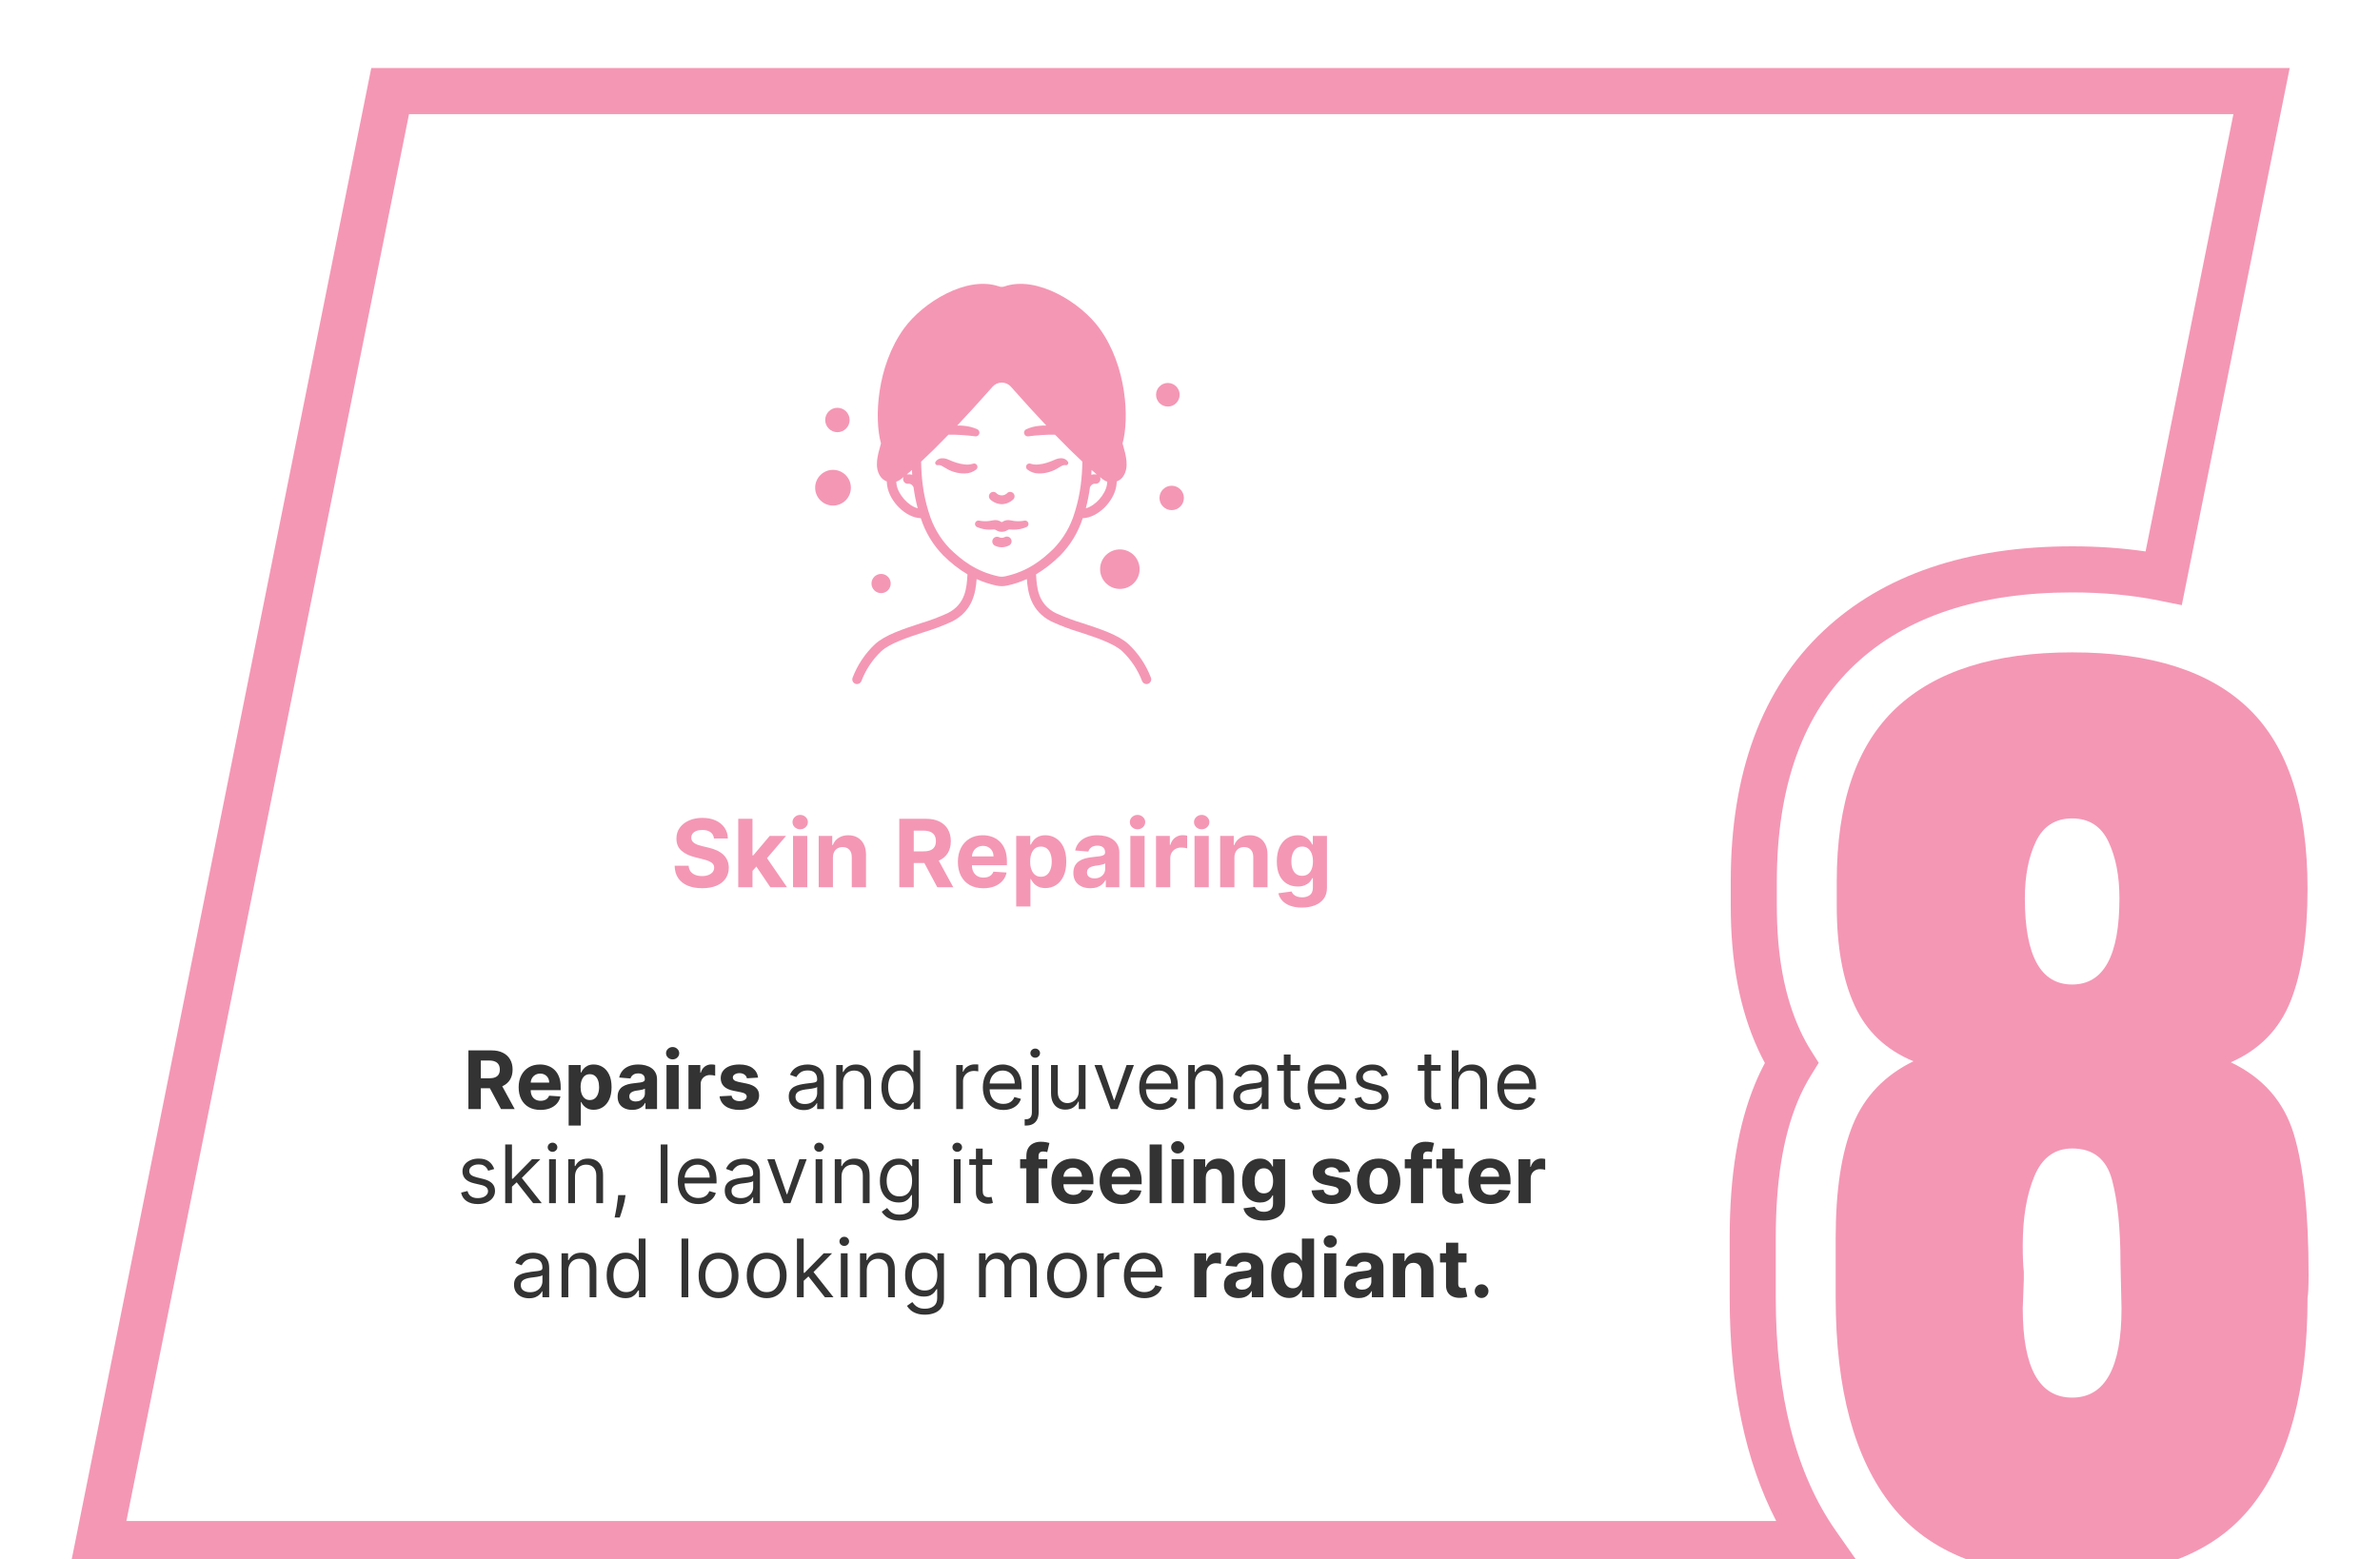
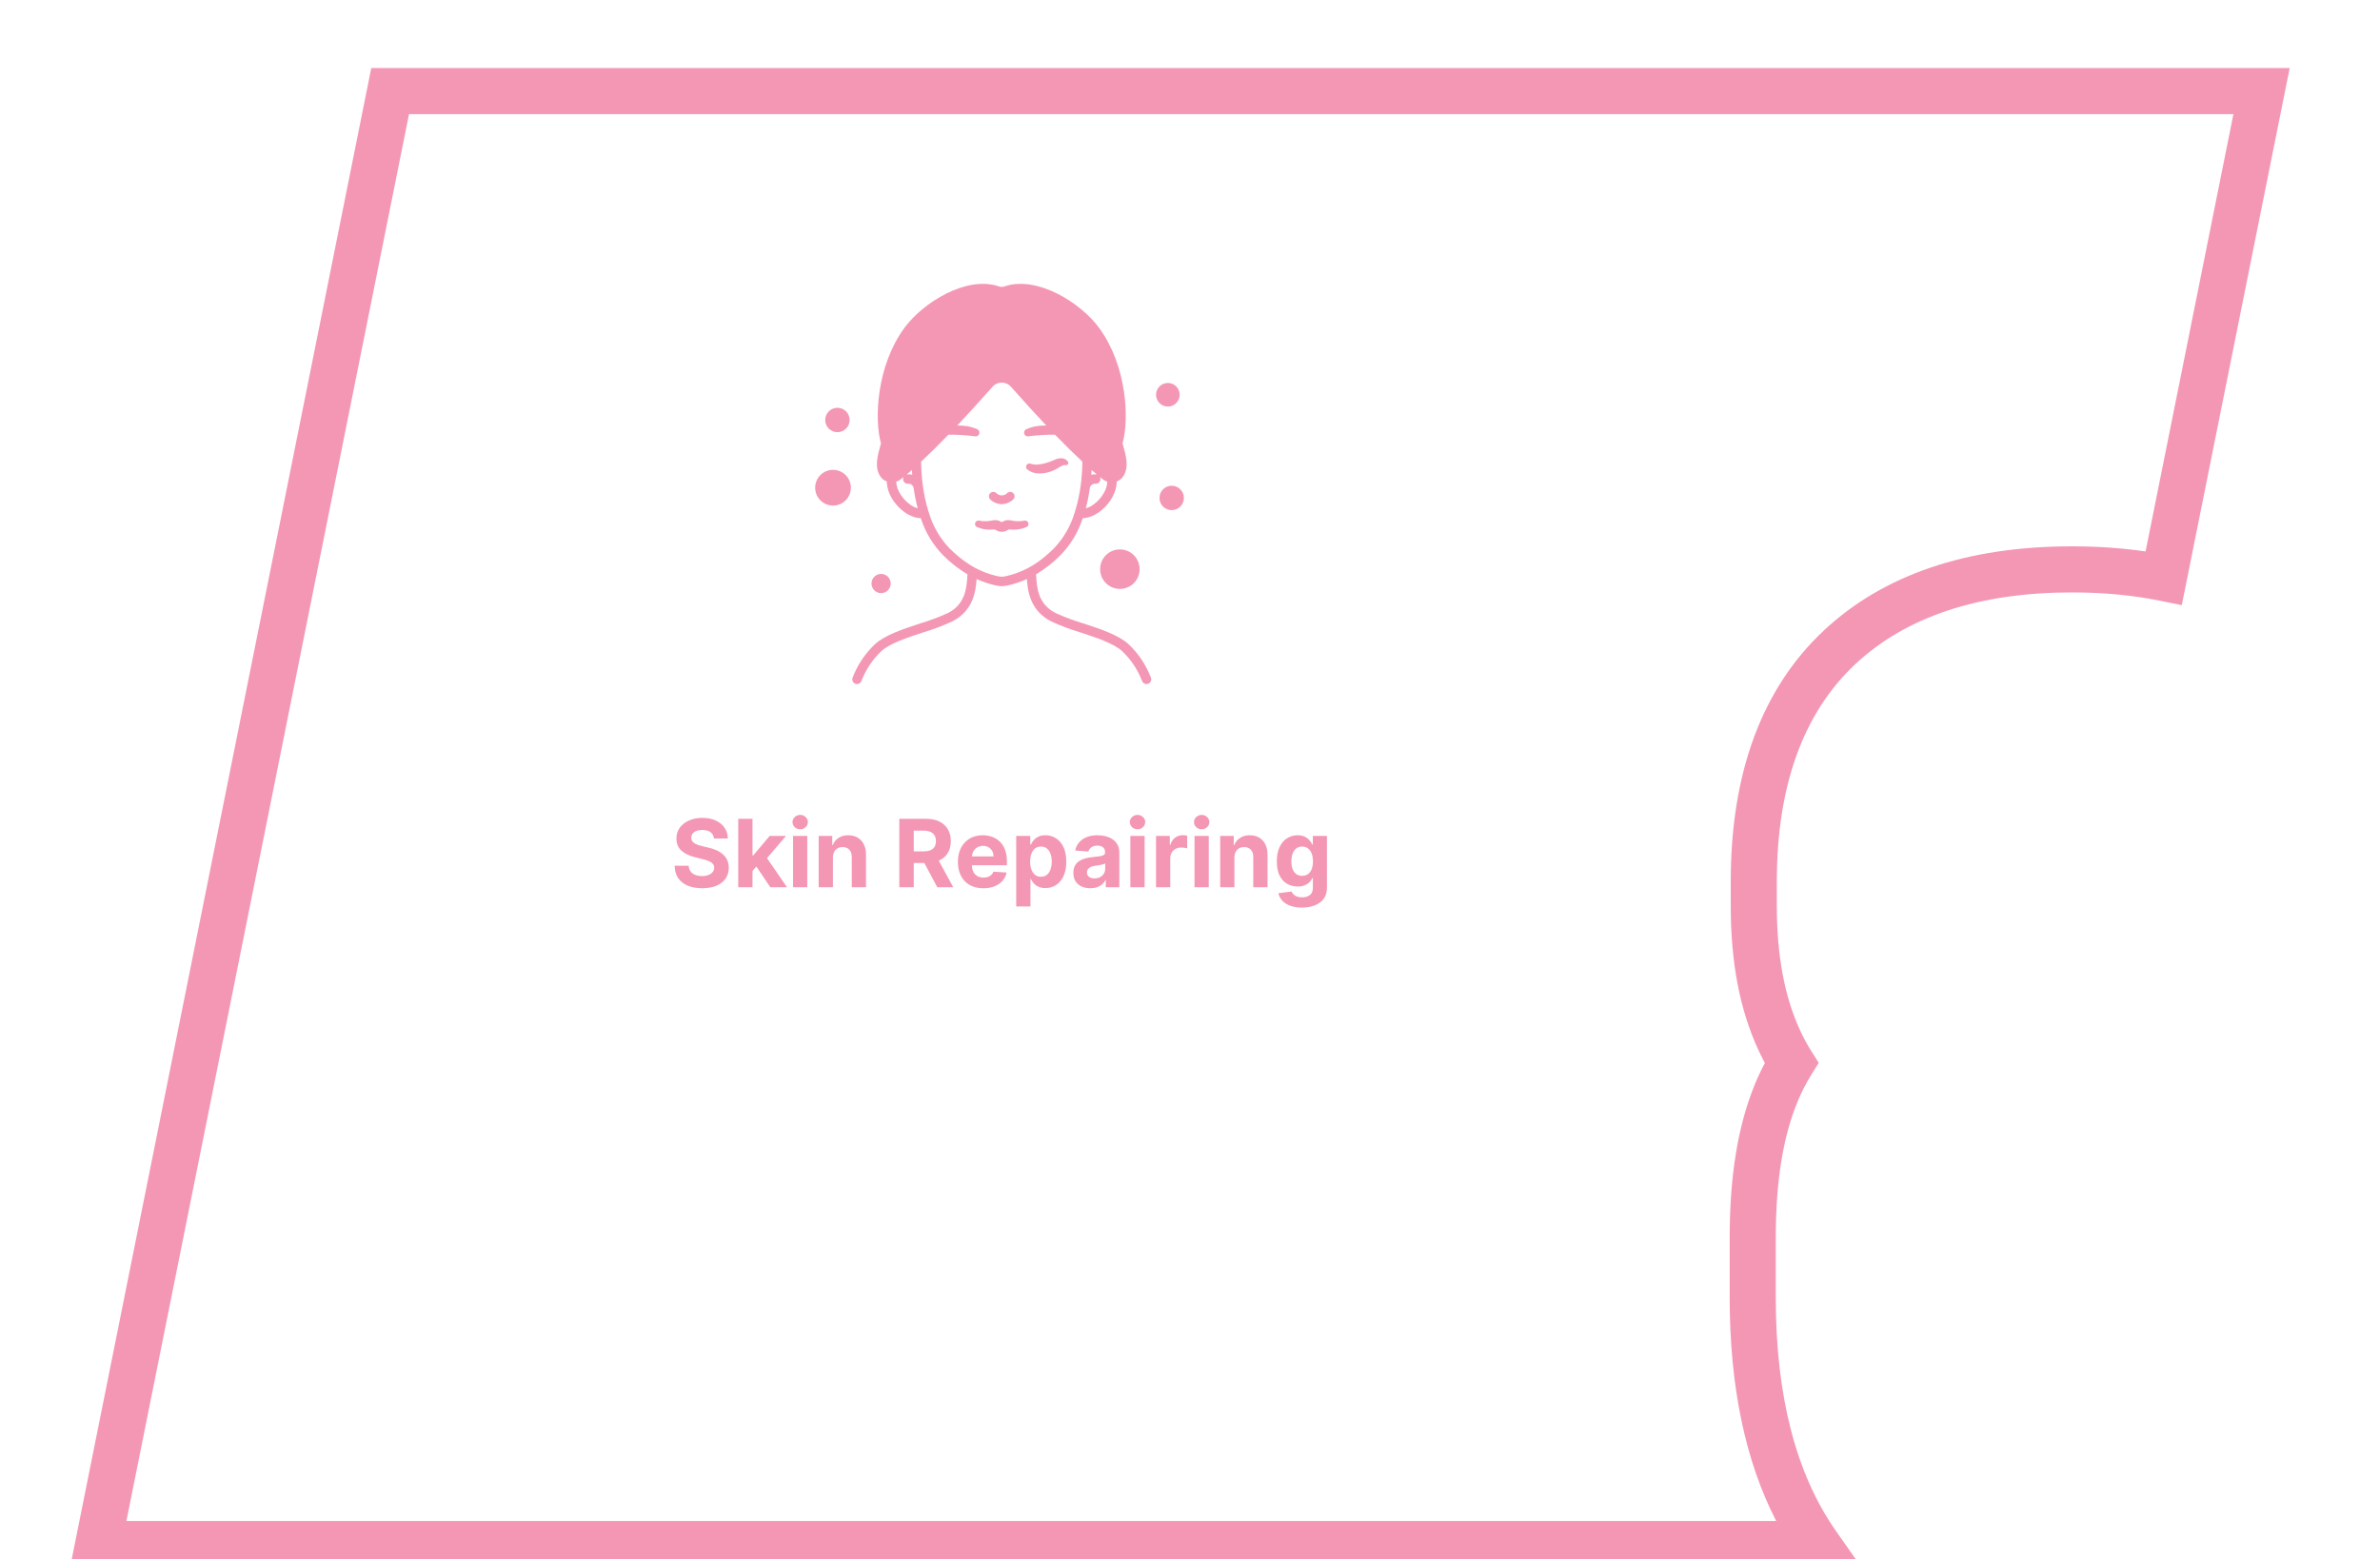
<svg xmlns="http://www.w3.org/2000/svg" width="354" height="232" viewBox="0 0 354 232" fill="none">
  <path d="M166.568 87.616C168.191 87.616 169.507 86.3 169.507 84.677C169.507 83.054 168.191 81.738 166.568 81.738C164.945 81.738 163.629 83.054 163.629 84.677C163.629 86.3 164.945 87.616 166.568 87.616Z" fill="#F497B5" />
  <path d="M123.903 75.216C125.37 75.216 126.56 74.027 126.56 72.559C126.56 71.092 125.37 69.902 123.903 69.902C122.436 69.902 121.246 71.092 121.246 72.559C121.246 74.027 122.436 75.216 123.903 75.216Z" fill="#F497B5" />
  <path d="M174.276 75.895C175.279 75.895 176.092 75.082 176.092 74.079C176.092 73.076 175.279 72.264 174.276 72.264C173.274 72.264 172.461 73.076 172.461 74.079C172.461 75.082 173.274 75.895 174.276 75.895Z" fill="#F497B5" />
  <path d="M124.558 64.299C125.56 64.299 126.373 63.486 126.373 62.483C126.373 61.481 125.56 60.668 124.558 60.668C123.555 60.668 122.742 61.481 122.742 62.483C122.742 63.486 123.555 64.299 124.558 64.299Z" fill="#F497B5" />
  <path d="M131.055 88.244C131.844 88.244 132.484 87.604 132.484 86.814C132.484 86.025 131.844 85.385 131.055 85.385C130.265 85.385 129.625 86.025 129.625 86.814C129.625 87.604 130.265 88.244 131.055 88.244Z" fill="#F497B5" />
  <path d="M173.707 60.486C174.676 60.486 175.462 59.7 175.462 58.73C175.462 57.761 174.676 56.975 173.707 56.975C172.737 56.975 171.951 57.761 171.951 58.73C171.951 59.7 172.737 60.486 173.707 60.486Z" fill="#F497B5" />
  <path d="M148.999 75.013C148.359 74.992 147.748 74.737 147.281 74.297C147.165 74.18 147.098 74.023 147.092 73.858C147.087 73.694 147.143 73.533 147.251 73.408C147.358 73.283 147.509 73.203 147.673 73.184C147.837 73.165 148.002 73.209 148.135 73.306C148.242 73.43 148.375 73.53 148.524 73.598C148.673 73.667 148.835 73.702 148.999 73.702C149.163 73.702 149.325 73.667 149.475 73.598C149.624 73.53 149.756 73.43 149.864 73.306C149.997 73.209 150.162 73.165 150.326 73.184C150.489 73.203 150.64 73.283 150.748 73.408C150.855 73.533 150.912 73.694 150.906 73.858C150.901 74.023 150.833 74.18 150.717 74.297C150.251 74.737 149.64 74.992 148.999 75.013Z" fill="#F497B5" />
  <path d="M152.97 77.856C152.944 77.725 152.868 77.609 152.757 77.534C152.646 77.459 152.51 77.431 152.379 77.456H152.37C151.849 77.561 151.314 77.575 150.788 77.498C150.657 77.478 150.529 77.453 150.375 77.424C150.156 77.373 149.93 77.362 149.707 77.391C149.474 77.432 149.253 77.523 149.058 77.657C149.04 77.667 149.02 77.673 149 77.673C148.98 77.673 148.96 77.667 148.942 77.657C148.747 77.523 148.526 77.432 148.293 77.391C148.07 77.362 147.844 77.373 147.625 77.424C147.472 77.453 147.343 77.478 147.212 77.498C146.686 77.575 146.151 77.561 145.63 77.456H145.621C145.499 77.432 145.372 77.454 145.265 77.518C145.158 77.582 145.079 77.683 145.042 77.802C145.005 77.921 145.014 78.05 145.066 78.163C145.119 78.276 145.211 78.366 145.325 78.415C145.953 78.688 146.633 78.819 147.317 78.8C147.486 78.796 147.658 78.781 147.804 78.77C147.941 78.758 147.999 78.781 148.203 78.9C148.427 79.037 148.684 79.111 148.948 79.116H149.053C149.316 79.111 149.573 79.037 149.797 78.9C150.001 78.781 150.059 78.759 150.196 78.77C150.342 78.781 150.514 78.796 150.683 78.8C151.367 78.819 152.047 78.688 152.675 78.415C152.78 78.369 152.867 78.289 152.92 78.187C152.974 78.086 152.992 77.969 152.97 77.856Z" fill="#F497B5" />
-   <path d="M149 81.422C148.64 81.42 148.285 81.336 147.962 81.177C147.803 81.091 147.684 80.947 147.628 80.775C147.572 80.603 147.585 80.416 147.663 80.253C147.742 80.09 147.88 79.964 148.049 79.9C148.218 79.836 148.405 79.84 148.572 79.911C148.703 79.981 148.85 80.018 148.999 80.018C149.148 80.018 149.295 79.981 149.427 79.911C149.51 79.866 149.602 79.838 149.697 79.829C149.792 79.82 149.887 79.831 149.978 79.86C150.068 79.89 150.152 79.937 150.224 80C150.295 80.062 150.353 80.139 150.395 80.224C150.436 80.31 150.459 80.403 150.464 80.498C150.468 80.593 150.453 80.688 150.419 80.777C150.386 80.866 150.334 80.948 150.269 81.016C150.203 81.085 150.124 81.139 150.036 81.177C149.714 81.335 149.359 81.419 149 81.422Z" fill="#F497B5" />
  <path d="M153.337 69.003C153.702 69.112 154.086 69.145 154.464 69.101C154.888 69.06 155.306 68.974 155.712 68.845C155.92 68.779 156.13 68.712 156.331 68.629C156.428 68.596 156.978 68.357 156.978 68.357C157.282 68.224 157.613 68.163 157.945 68.178C158.13 68.187 158.311 68.241 158.47 68.336C158.63 68.431 158.764 68.564 158.861 68.723C158.888 68.776 158.901 68.835 158.897 68.895C158.894 68.954 158.874 69.012 158.84 69.061C158.807 69.111 158.76 69.15 158.706 69.175C158.652 69.2 158.592 69.21 158.532 69.204L158.439 69.194C158.287 69.177 158.134 69.205 157.997 69.272C157.869 69.328 157.255 69.706 157.255 69.706C157.135 69.773 157.015 69.843 156.892 69.902C156.646 70.019 156.392 70.119 156.132 70.201C155.599 70.372 155.042 70.452 154.483 70.438C153.868 70.435 153.271 70.226 152.789 69.843C152.7 69.767 152.64 69.664 152.619 69.549C152.598 69.434 152.618 69.316 152.675 69.214C152.731 69.112 152.822 69.033 152.93 68.99C153.039 68.948 153.158 68.944 153.269 68.98L153.337 69.003Z" fill="#F497B5" />
-   <path d="M145.212 69.844C144.73 70.227 144.134 70.437 143.518 70.439C142.959 70.453 142.402 70.373 141.87 70.203C141.61 70.121 141.356 70.02 141.109 69.903C140.986 69.845 140.132 69.329 140.005 69.274C139.868 69.206 139.714 69.179 139.563 69.195L139.469 69.205C139.382 69.215 139.294 69.189 139.226 69.135C139.157 69.08 139.113 69 139.104 68.913C139.096 68.849 139.109 68.783 139.139 68.726C139.235 68.567 139.369 68.434 139.529 68.339C139.689 68.244 139.869 68.19 140.055 68.181C140.387 68.162 140.718 68.224 141.021 68.36C141.184 68.427 141.567 68.598 141.668 68.632C141.87 68.714 142.08 68.782 142.288 68.848C142.694 68.977 143.112 69.062 143.535 69.103C143.913 69.147 144.296 69.114 144.66 69.005L144.728 68.984C144.839 68.947 144.959 68.95 145.068 68.992C145.177 69.034 145.267 69.113 145.324 69.215C145.382 69.316 145.402 69.435 145.381 69.549C145.361 69.664 145.301 69.769 145.212 69.844Z" fill="#F497B5" />
  <path d="M171.181 100.802C170.463 98.921 169.329 97.226 167.865 95.844C166.389 94.478 163.693 93.594 161.089 92.736C159.701 92.322 158.344 91.813 157.027 91.213C154.362 89.861 154.215 87.383 154.11 85.573C154.11 85.529 154.105 85.492 154.102 85.45C155.419 84.657 156.634 83.705 157.72 82.616C159.242 81.06 160.381 79.17 161.044 77.096C163.344 77.023 165.665 74.568 166.03 72.359C166.071 72.118 166.096 71.874 166.106 71.63C166.523 71.473 166.877 71.183 167.112 70.804C167.951 69.445 167.487 67.81 166.998 66.079L166.968 65.975C167.986 62.289 167.606 54.486 163.546 48.866C160.735 44.98 154.188 40.956 149.406 42.614C149.144 42.706 148.858 42.706 148.595 42.614C143.814 40.955 137.267 44.979 134.458 48.864C130.395 54.486 130.016 62.289 131.036 65.973L131.006 66.078C130.517 67.809 130.053 69.443 130.891 70.802C131.126 71.181 131.481 71.471 131.898 71.627C131.907 71.87 131.933 72.113 131.974 72.353C132.339 74.566 134.66 77.021 136.96 77.094C137.622 79.169 138.76 81.06 140.282 82.616C141.368 83.705 142.584 84.657 143.902 85.45C143.899 85.492 143.896 85.529 143.894 85.573C143.787 87.383 143.642 89.861 140.976 91.213C139.659 91.813 138.302 92.322 136.915 92.736C134.309 93.592 131.614 94.478 130.139 95.844C128.674 97.226 127.541 98.921 126.822 100.802C126.752 100.975 126.752 101.168 126.823 101.34C126.895 101.512 127.032 101.649 127.204 101.72C127.288 101.755 127.378 101.772 127.469 101.772C127.609 101.772 127.746 101.731 127.862 101.653C127.978 101.575 128.068 101.464 128.121 101.335C128.763 99.644 129.779 98.12 131.091 96.876C132.341 95.718 135.003 94.844 137.351 94.072C138.806 93.638 140.229 93.102 141.609 92.468C144.716 90.891 145.129 88.078 145.262 86.152C146.197 86.573 147.174 86.896 148.176 87.115C148.718 87.236 149.279 87.236 149.821 87.115C150.824 86.896 151.801 86.573 152.737 86.152C152.87 88.077 153.282 90.891 156.39 92.467C157.77 93.101 159.193 93.637 160.648 94.072C162.996 94.844 165.657 95.718 166.908 96.876C168.22 98.12 169.236 99.644 169.878 101.334C169.931 101.464 170.021 101.575 170.137 101.653C170.253 101.73 170.39 101.772 170.53 101.772C170.621 101.772 170.711 101.754 170.795 101.719C170.881 101.685 170.958 101.633 171.024 101.568C171.09 101.503 171.142 101.426 171.178 101.341C171.214 101.256 171.233 101.164 171.233 101.072C171.234 100.98 171.216 100.888 171.181 100.802ZM162.357 69.919C162.631 70.159 162.893 70.384 163.144 70.593C163.11 70.583 163.076 70.576 163.042 70.572C162.799 70.549 162.554 70.569 162.317 70.629C162.334 70.395 162.345 70.156 162.357 69.919ZM162.126 72.475C162.415 71.931 162.782 71.959 162.905 71.972C163.029 71.985 163.154 71.965 163.268 71.913C163.381 71.862 163.479 71.781 163.551 71.679C163.622 71.577 163.665 71.458 163.676 71.334C163.686 71.21 163.663 71.085 163.609 70.973C163.763 71.096 163.917 71.221 164.06 71.33C164.252 71.476 164.467 71.589 164.696 71.662C164.687 71.817 164.67 71.972 164.644 72.126C164.41 73.55 162.939 75.255 161.504 75.622C161.776 74.587 161.984 73.536 162.126 72.475ZM135.641 69.921C135.654 70.159 135.667 70.395 135.684 70.629C135.448 70.569 135.202 70.549 134.959 70.572C134.925 70.576 134.891 70.583 134.858 70.593C135.108 70.384 135.369 70.161 135.641 69.921ZM133.358 72.121C133.332 71.97 133.315 71.816 133.306 71.663C133.535 71.589 133.749 71.477 133.94 71.332C134.084 71.222 134.239 71.097 134.394 70.973C134.34 71.085 134.317 71.21 134.327 71.334C134.337 71.458 134.38 71.577 134.452 71.679C134.524 71.781 134.621 71.862 134.735 71.913C134.848 71.965 134.973 71.985 135.097 71.972C135.22 71.959 135.586 71.931 135.876 72.475C136.019 73.535 136.227 74.586 136.5 75.621C135.065 75.251 133.593 73.548 133.358 72.121ZM149.516 85.743C149.175 85.818 148.822 85.818 148.481 85.743C145.11 84.998 143.017 83.315 141.258 81.607C139.817 80.106 138.756 78.282 138.164 76.287C138.157 76.266 138.097 76.084 138.088 76.053C137.697 74.777 137.415 73.47 137.247 72.146C137.101 70.997 137.021 69.841 137.006 68.683C138.23 67.549 139.592 66.206 141.064 64.681L141.094 64.668C142.399 64.657 143.704 64.738 144.998 64.909L145.022 64.914C145.155 64.939 145.293 64.914 145.41 64.845C145.527 64.776 145.614 64.666 145.656 64.537C145.697 64.408 145.691 64.268 145.637 64.144C145.582 64.019 145.485 63.919 145.362 63.861C144.743 63.585 144.082 63.412 143.406 63.351C143.064 63.317 142.719 63.302 142.375 63.309C144.009 61.58 145.77 59.647 147.638 57.531C147.809 57.338 148.018 57.183 148.253 57.078C148.488 56.972 148.742 56.917 149 56.917C149.257 56.917 149.512 56.972 149.746 57.078C149.981 57.183 150.191 57.338 150.361 57.531C152.23 59.647 153.99 61.58 155.624 63.309C155.28 63.302 154.935 63.317 154.593 63.351C153.917 63.412 153.256 63.585 152.637 63.861C152.514 63.919 152.416 64.019 152.362 64.144C152.308 64.268 152.301 64.408 152.343 64.537C152.385 64.667 152.472 64.776 152.589 64.846C152.706 64.915 152.844 64.939 152.977 64.914L153.001 64.909C154.295 64.738 155.599 64.658 156.904 64.669L156.935 64.681C158.409 66.208 159.77 67.55 160.992 68.683C160.978 69.841 160.898 70.997 160.751 72.145C160.586 73.445 160.311 74.728 159.931 75.982C159.921 76.014 159.837 76.281 159.828 76.306C159.235 78.292 158.177 80.108 156.74 81.603C154.983 83.315 152.891 84.998 149.516 85.743Z" fill="#F497B5" />
-   <path d="M69.673 165V156.273H73.116C73.775 156.273 74.337 156.391 74.803 156.626C75.272 156.859 75.629 157.19 75.873 157.619C76.12 158.045 76.244 158.547 76.244 159.124C76.244 159.703 76.119 160.202 75.869 160.619C75.619 161.034 75.256 161.352 74.782 161.574C74.31 161.795 73.739 161.906 73.069 161.906H70.763V160.423H72.771C73.123 160.423 73.415 160.375 73.648 160.278C73.881 160.182 74.055 160.037 74.168 159.844C74.285 159.651 74.343 159.411 74.343 159.124C74.343 158.834 74.285 158.589 74.168 158.391C74.055 158.192 73.88 158.041 73.644 157.939C73.411 157.834 73.117 157.781 72.762 157.781H71.518V165H69.673ZM74.386 161.028L76.555 165H74.518L72.396 161.028H74.386ZM80.391 165.128C79.718 165.128 79.138 164.991 78.652 164.719C78.169 164.443 77.797 164.054 77.536 163.551C77.275 163.045 77.144 162.447 77.144 161.757C77.144 161.084 77.275 160.493 77.536 159.984C77.797 159.476 78.165 159.08 78.64 158.795C79.117 158.511 79.677 158.369 80.319 158.369C80.75 158.369 81.152 158.439 81.525 158.578C81.9 158.714 82.226 158.92 82.505 159.196C82.786 159.472 83.005 159.818 83.161 160.236C83.317 160.651 83.395 161.136 83.395 161.693V162.192H77.868V161.067H81.686C81.686 160.805 81.63 160.574 81.516 160.372C81.402 160.17 81.245 160.013 81.043 159.899C80.844 159.783 80.613 159.724 80.348 159.724C80.073 159.724 79.829 159.788 79.615 159.916C79.405 160.041 79.24 160.21 79.121 160.423C79.002 160.634 78.941 160.868 78.938 161.126V162.196C78.938 162.52 78.998 162.8 79.117 163.036C79.239 163.271 79.411 163.453 79.632 163.581C79.854 163.709 80.117 163.773 80.421 163.773C80.623 163.773 80.807 163.744 80.975 163.688C81.142 163.631 81.286 163.545 81.405 163.432C81.525 163.318 81.615 163.179 81.678 163.014L83.357 163.125C83.272 163.528 83.097 163.881 82.833 164.182C82.571 164.48 82.233 164.713 81.819 164.881C81.407 165.045 80.931 165.128 80.391 165.128ZM84.58 167.455V158.455H86.37V159.554H86.451C86.53 159.378 86.645 159.199 86.796 159.017C86.949 158.832 87.148 158.679 87.392 158.557C87.64 158.432 87.946 158.369 88.313 158.369C88.79 158.369 89.231 158.494 89.634 158.744C90.037 158.991 90.36 159.365 90.601 159.865C90.843 160.362 90.963 160.986 90.963 161.736C90.963 162.466 90.846 163.082 90.61 163.585C90.377 164.085 90.059 164.464 89.655 164.723C89.255 164.979 88.806 165.107 88.309 165.107C87.956 165.107 87.657 165.048 87.409 164.932C87.165 164.815 86.965 164.669 86.809 164.493C86.652 164.314 86.533 164.134 86.451 163.952H86.395V167.455H84.58ZM86.357 161.727C86.357 162.116 86.411 162.456 86.519 162.746C86.627 163.036 86.783 163.261 86.988 163.423C87.192 163.582 87.441 163.662 87.733 163.662C88.029 163.662 88.279 163.581 88.483 163.419C88.688 163.254 88.843 163.027 88.948 162.737C89.056 162.445 89.11 162.108 89.11 161.727C89.11 161.349 89.057 161.017 88.952 160.73C88.847 160.443 88.692 160.219 88.488 160.057C88.283 159.895 88.032 159.814 87.733 159.814C87.438 159.814 87.188 159.892 86.983 160.048C86.782 160.205 86.627 160.426 86.519 160.713C86.411 161 86.357 161.338 86.357 161.727ZM94.04 165.124C93.623 165.124 93.25 165.051 92.924 164.906C92.597 164.759 92.338 164.541 92.148 164.254C91.961 163.964 91.867 163.604 91.867 163.172C91.867 162.808 91.934 162.503 92.067 162.256C92.201 162.009 92.382 161.81 92.613 161.659C92.843 161.509 93.104 161.395 93.397 161.318C93.692 161.241 94.002 161.188 94.326 161.156C94.706 161.116 95.013 161.08 95.246 161.045C95.479 161.009 95.648 160.955 95.753 160.884C95.858 160.812 95.911 160.707 95.911 160.568V160.543C95.911 160.273 95.826 160.064 95.655 159.916C95.488 159.768 95.249 159.695 94.939 159.695C94.613 159.695 94.353 159.767 94.159 159.912C93.966 160.054 93.838 160.233 93.776 160.449L92.097 160.312C92.182 159.915 92.35 159.571 92.6 159.281C92.85 158.989 93.172 158.764 93.567 158.608C93.965 158.449 94.425 158.369 94.948 158.369C95.311 158.369 95.659 158.412 95.992 158.497C96.327 158.582 96.624 158.714 96.882 158.893C97.144 159.072 97.35 159.303 97.5 159.584C97.651 159.862 97.726 160.196 97.726 160.585V165H96.005V164.092H95.954C95.848 164.297 95.708 164.477 95.532 164.634C95.356 164.787 95.144 164.908 94.897 164.996C94.65 165.081 94.364 165.124 94.04 165.124ZM94.56 163.871C94.827 163.871 95.063 163.818 95.267 163.713C95.472 163.605 95.632 163.46 95.749 163.278C95.865 163.097 95.924 162.891 95.924 162.661V161.966C95.867 162.003 95.789 162.037 95.689 162.068C95.593 162.097 95.483 162.124 95.361 162.149C95.239 162.172 95.117 162.193 94.995 162.213C94.873 162.23 94.762 162.246 94.662 162.26C94.449 162.291 94.263 162.341 94.104 162.409C93.945 162.477 93.821 162.57 93.733 162.686C93.645 162.8 93.601 162.942 93.601 163.112C93.601 163.359 93.691 163.548 93.87 163.679C94.052 163.807 94.282 163.871 94.56 163.871ZM99.135 165V158.455H100.95V165H99.135ZM100.047 157.611C99.777 157.611 99.545 157.521 99.352 157.342C99.162 157.161 99.066 156.943 99.066 156.69C99.066 156.44 99.162 156.226 99.352 156.047C99.545 155.865 99.777 155.774 100.047 155.774C100.316 155.774 100.547 155.865 100.737 156.047C100.93 156.226 101.027 156.44 101.027 156.69C101.027 156.943 100.93 157.161 100.737 157.342C100.547 157.521 100.316 157.611 100.047 157.611ZM102.404 165V158.455H104.164V159.597H104.232C104.352 159.19 104.552 158.884 104.833 158.676C105.114 158.466 105.438 158.361 105.805 158.361C105.896 158.361 105.994 158.366 106.099 158.378C106.204 158.389 106.296 158.405 106.376 158.425V160.036C106.29 160.01 106.173 159.987 106.022 159.967C105.871 159.947 105.734 159.938 105.609 159.938C105.342 159.938 105.103 159.996 104.893 160.112C104.685 160.226 104.521 160.385 104.398 160.589C104.279 160.794 104.219 161.03 104.219 161.297V165H102.404ZM112.76 160.321L111.098 160.423C111.07 160.281 111.009 160.153 110.915 160.04C110.821 159.923 110.698 159.831 110.544 159.763C110.394 159.692 110.213 159.656 110.003 159.656C109.722 159.656 109.485 159.716 109.292 159.835C109.098 159.952 109.002 160.108 109.002 160.304C109.002 160.46 109.064 160.592 109.189 160.7C109.314 160.808 109.529 160.895 109.833 160.96L111.017 161.199C111.654 161.33 112.128 161.54 112.441 161.83C112.753 162.119 112.909 162.5 112.909 162.972C112.909 163.401 112.783 163.777 112.53 164.101C112.28 164.425 111.936 164.678 111.499 164.859C111.064 165.038 110.563 165.128 109.995 165.128C109.128 165.128 108.438 164.947 107.924 164.587C107.412 164.223 107.113 163.729 107.025 163.104L108.81 163.01C108.864 163.274 108.995 163.476 109.202 163.615C109.409 163.751 109.675 163.82 109.999 163.82C110.317 163.82 110.573 163.759 110.766 163.636C110.962 163.511 111.061 163.351 111.064 163.155C111.061 162.99 110.992 162.855 110.855 162.75C110.719 162.642 110.509 162.56 110.225 162.503L109.091 162.277C108.452 162.149 107.976 161.928 107.664 161.612C107.354 161.297 107.199 160.895 107.199 160.406C107.199 159.986 107.313 159.624 107.54 159.32C107.77 159.016 108.093 158.781 108.507 158.616C108.925 158.452 109.414 158.369 109.973 158.369C110.8 158.369 111.451 158.544 111.925 158.893C112.402 159.243 112.681 159.719 112.76 160.321ZM119.55 165.153C119.135 165.153 118.759 165.075 118.42 164.919C118.082 164.76 117.814 164.531 117.615 164.233C117.416 163.932 117.317 163.568 117.317 163.142C117.317 162.767 117.391 162.463 117.538 162.23C117.686 161.994 117.884 161.81 118.131 161.676C118.378 161.543 118.651 161.443 118.949 161.378C119.25 161.31 119.553 161.256 119.857 161.216C120.254 161.165 120.577 161.126 120.824 161.101C121.074 161.072 121.256 161.026 121.369 160.96C121.486 160.895 121.544 160.781 121.544 160.619V160.585C121.544 160.165 121.429 159.838 121.199 159.605C120.972 159.372 120.626 159.256 120.163 159.256C119.683 159.256 119.307 159.361 119.034 159.571C118.761 159.781 118.57 160.006 118.459 160.244L117.504 159.903C117.675 159.506 117.902 159.196 118.186 158.974C118.473 158.75 118.786 158.594 119.124 158.506C119.464 158.415 119.8 158.369 120.129 158.369C120.339 158.369 120.581 158.395 120.854 158.446C121.129 158.494 121.395 158.595 121.651 158.749C121.909 158.902 122.124 159.134 122.294 159.443C122.464 159.753 122.55 160.168 122.55 160.688V165H121.544V164.114H121.493C121.425 164.256 121.311 164.408 121.152 164.57C120.993 164.732 120.781 164.869 120.517 164.983C120.253 165.097 119.93 165.153 119.55 165.153ZM119.703 164.25C120.101 164.25 120.436 164.172 120.709 164.016C120.984 163.859 121.192 163.658 121.331 163.411C121.473 163.163 121.544 162.903 121.544 162.631V161.71C121.501 161.761 121.408 161.808 121.263 161.851C121.121 161.891 120.956 161.926 120.768 161.957C120.584 161.986 120.403 162.011 120.227 162.034C120.054 162.054 119.913 162.071 119.805 162.085C119.544 162.119 119.3 162.175 119.072 162.251C118.848 162.325 118.666 162.437 118.527 162.588C118.391 162.736 118.322 162.937 118.322 163.193C118.322 163.543 118.452 163.807 118.71 163.986C118.972 164.162 119.303 164.25 119.703 164.25ZM125.391 161.062V165H124.385V158.455H125.357V159.477H125.442C125.596 159.145 125.828 158.878 126.141 158.676C126.453 158.472 126.857 158.369 127.351 158.369C127.794 158.369 128.182 158.46 128.515 158.642C128.847 158.821 129.105 159.094 129.29 159.46C129.475 159.824 129.567 160.284 129.567 160.841V165H128.561V160.909C128.561 160.395 128.428 159.994 128.161 159.707C127.894 159.418 127.527 159.273 127.061 159.273C126.74 159.273 126.453 159.342 126.201 159.482C125.951 159.621 125.753 159.824 125.608 160.091C125.463 160.358 125.391 160.682 125.391 161.062ZM133.876 165.136C133.331 165.136 132.849 164.999 132.432 164.723C132.014 164.445 131.688 164.053 131.452 163.547C131.216 163.038 131.098 162.438 131.098 161.744C131.098 161.057 131.216 160.46 131.452 159.955C131.688 159.449 132.016 159.058 132.436 158.783C132.857 158.507 133.342 158.369 133.893 158.369C134.32 158.369 134.656 158.44 134.903 158.582C135.153 158.722 135.344 158.881 135.474 159.06C135.608 159.236 135.712 159.381 135.786 159.494H135.871V156.273H136.876V165H135.905V163.994H135.786C135.712 164.114 135.607 164.264 135.47 164.446C135.334 164.625 135.139 164.786 134.886 164.928C134.634 165.067 134.297 165.136 133.876 165.136ZM134.013 164.233C134.416 164.233 134.757 164.128 135.036 163.918C135.314 163.705 135.526 163.411 135.67 163.036C135.815 162.658 135.888 162.222 135.888 161.727C135.888 161.239 135.817 160.811 135.675 160.445C135.533 160.075 135.322 159.788 135.044 159.584C134.766 159.376 134.422 159.273 134.013 159.273C133.587 159.273 133.232 159.382 132.947 159.601C132.666 159.817 132.455 160.111 132.312 160.483C132.173 160.852 132.104 161.267 132.104 161.727C132.104 162.193 132.175 162.616 132.317 162.997C132.462 163.375 132.675 163.676 132.956 163.901C133.24 164.122 133.592 164.233 134.013 164.233ZM142.233 165V158.455H143.205V159.443H143.273C143.392 159.119 143.608 158.857 143.92 158.655C144.233 158.453 144.585 158.352 144.977 158.352C145.051 158.352 145.143 158.354 145.254 158.357C145.365 158.359 145.449 158.364 145.506 158.369V159.392C145.472 159.384 145.393 159.371 145.271 159.354C145.152 159.334 145.026 159.324 144.892 159.324C144.574 159.324 144.29 159.391 144.04 159.524C143.793 159.655 143.597 159.837 143.452 160.07C143.31 160.3 143.239 160.562 143.239 160.858V165H142.233ZM149.243 165.136C148.612 165.136 148.068 164.997 147.611 164.719C147.156 164.438 146.805 164.045 146.558 163.543C146.314 163.037 146.192 162.449 146.192 161.778C146.192 161.108 146.314 160.517 146.558 160.006C146.805 159.491 147.149 159.091 147.589 158.804C148.033 158.514 148.55 158.369 149.141 158.369C149.482 158.369 149.818 158.426 150.151 158.54C150.483 158.653 150.786 158.838 151.058 159.094C151.331 159.347 151.548 159.682 151.71 160.099C151.872 160.517 151.953 161.031 151.953 161.642V162.068H146.908V161.199H150.93C150.93 160.83 150.857 160.5 150.709 160.21C150.564 159.92 150.357 159.692 150.087 159.524C149.82 159.357 149.504 159.273 149.141 159.273C148.74 159.273 148.393 159.372 148.101 159.571C147.811 159.767 147.588 160.023 147.432 160.338C147.276 160.653 147.197 160.991 147.197 161.352V161.932C147.197 162.426 147.283 162.845 147.453 163.189C147.626 163.53 147.866 163.79 148.173 163.969C148.48 164.145 148.837 164.233 149.243 164.233C149.507 164.233 149.746 164.196 149.959 164.122C150.175 164.045 150.361 163.932 150.517 163.781C150.673 163.628 150.794 163.437 150.879 163.21L151.851 163.483C151.749 163.812 151.577 164.102 151.335 164.352C151.094 164.599 150.795 164.793 150.44 164.932C150.085 165.068 149.686 165.136 149.243 165.136ZM153.483 158.455H154.489V165.477C154.489 165.881 154.419 166.23 154.28 166.526C154.143 166.821 153.936 167.05 153.658 167.212C153.382 167.374 153.034 167.455 152.614 167.455C152.58 167.455 152.545 167.455 152.511 167.455C152.477 167.455 152.443 167.455 152.409 167.455V166.517C152.443 166.517 152.474 166.517 152.503 166.517C152.531 166.517 152.562 166.517 152.597 166.517C152.903 166.517 153.128 166.426 153.27 166.244C153.412 166.065 153.483 165.81 153.483 165.477V158.455ZM153.977 157.364C153.781 157.364 153.612 157.297 153.47 157.163C153.331 157.03 153.261 156.869 153.261 156.682C153.261 156.494 153.331 156.334 153.47 156.2C153.612 156.067 153.781 156 153.977 156C154.173 156 154.341 156.067 154.48 156.2C154.622 156.334 154.693 156.494 154.693 156.682C154.693 156.869 154.622 157.03 154.48 157.163C154.341 157.297 154.173 157.364 153.977 157.364ZM160.456 162.324V158.455H161.461V165H160.456V163.892H160.387C160.234 164.224 159.995 164.507 159.672 164.74C159.348 164.97 158.939 165.085 158.444 165.085C158.035 165.085 157.672 164.996 157.353 164.817C157.035 164.635 156.785 164.362 156.603 163.999C156.422 163.632 156.331 163.17 156.331 162.614V158.455H157.336V162.545C157.336 163.023 157.47 163.403 157.737 163.688C158.007 163.972 158.35 164.114 158.768 164.114C159.018 164.114 159.272 164.05 159.531 163.922C159.792 163.794 160.011 163.598 160.187 163.334C160.366 163.07 160.456 162.733 160.456 162.324ZM168.656 158.455L166.235 165H165.212L162.792 158.455H163.883L165.69 163.67H165.758L167.565 158.455H168.656ZM172.493 165.136C171.862 165.136 171.318 164.997 170.861 164.719C170.406 164.438 170.055 164.045 169.808 163.543C169.564 163.037 169.442 162.449 169.442 161.778C169.442 161.108 169.564 160.517 169.808 160.006C170.055 159.491 170.399 159.091 170.839 158.804C171.283 158.514 171.8 158.369 172.391 158.369C172.732 158.369 173.068 158.426 173.401 158.54C173.733 158.653 174.036 158.838 174.308 159.094C174.581 159.347 174.798 159.682 174.96 160.099C175.122 160.517 175.203 161.031 175.203 161.642V162.068H170.158V161.199H174.18C174.18 160.83 174.107 160.5 173.959 160.21C173.814 159.92 173.607 159.692 173.337 159.524C173.07 159.357 172.754 159.273 172.391 159.273C171.99 159.273 171.643 159.372 171.351 159.571C171.061 159.767 170.838 160.023 170.682 160.338C170.526 160.653 170.447 160.991 170.447 161.352V161.932C170.447 162.426 170.533 162.845 170.703 163.189C170.876 163.53 171.116 163.79 171.423 163.969C171.73 164.145 172.087 164.233 172.493 164.233C172.757 164.233 172.996 164.196 173.209 164.122C173.425 164.045 173.611 163.932 173.767 163.781C173.923 163.628 174.044 163.437 174.129 163.21L175.101 163.483C174.999 163.812 174.827 164.102 174.585 164.352C174.344 164.599 174.045 164.793 173.69 164.932C173.335 165.068 172.936 165.136 172.493 165.136ZM177.739 161.062V165H176.733V158.455H177.705V159.477H177.79C177.943 159.145 178.176 158.878 178.489 158.676C178.801 158.472 179.205 158.369 179.699 158.369C180.142 158.369 180.53 158.46 180.862 158.642C181.195 158.821 181.453 159.094 181.638 159.46C181.822 159.824 181.915 160.284 181.915 160.841V165H180.909V160.909C180.909 160.395 180.776 159.994 180.509 159.707C180.241 159.418 179.875 159.273 179.409 159.273C179.088 159.273 178.801 159.342 178.548 159.482C178.298 159.621 178.101 159.824 177.956 160.091C177.811 160.358 177.739 160.682 177.739 161.062ZM185.679 165.153C185.264 165.153 184.887 165.075 184.549 164.919C184.211 164.76 183.943 164.531 183.744 164.233C183.545 163.932 183.446 163.568 183.446 163.142C183.446 162.767 183.52 162.463 183.667 162.23C183.815 161.994 184.012 161.81 184.26 161.676C184.507 161.543 184.779 161.443 185.078 161.378C185.379 161.31 185.681 161.256 185.985 161.216C186.383 161.165 186.706 161.126 186.953 161.101C187.203 161.072 187.385 161.026 187.498 160.96C187.615 160.895 187.673 160.781 187.673 160.619V160.585C187.673 160.165 187.558 159.838 187.328 159.605C187.1 159.372 186.755 159.256 186.292 159.256C185.812 159.256 185.436 159.361 185.163 159.571C184.89 159.781 184.699 160.006 184.588 160.244L183.633 159.903C183.804 159.506 184.031 159.196 184.315 158.974C184.602 158.75 184.914 158.594 185.252 158.506C185.593 158.415 185.929 158.369 186.258 158.369C186.468 158.369 186.71 158.395 186.983 158.446C187.258 158.494 187.524 158.595 187.779 158.749C188.038 158.902 188.252 159.134 188.423 159.443C188.593 159.753 188.679 160.168 188.679 160.688V165H187.673V164.114H187.622C187.554 164.256 187.44 164.408 187.281 164.57C187.122 164.732 186.91 164.869 186.646 164.983C186.382 165.097 186.059 165.153 185.679 165.153ZM185.832 164.25C186.23 164.25 186.565 164.172 186.838 164.016C187.113 163.859 187.321 163.658 187.46 163.411C187.602 163.163 187.673 162.903 187.673 162.631V161.71C187.63 161.761 187.537 161.808 187.392 161.851C187.25 161.891 187.085 161.926 186.897 161.957C186.713 161.986 186.532 162.011 186.356 162.034C186.183 162.054 186.042 162.071 185.934 162.085C185.673 162.119 185.429 162.175 185.201 162.251C184.977 162.325 184.795 162.437 184.656 162.588C184.52 162.736 184.451 162.937 184.451 163.193C184.451 163.543 184.581 163.807 184.839 163.986C185.1 164.162 185.431 164.25 185.832 164.25ZM193.361 158.455V159.307H189.969V158.455H193.361ZM190.957 156.886H191.963V163.125C191.963 163.409 192.004 163.622 192.087 163.764C192.172 163.903 192.28 163.997 192.411 164.045C192.544 164.091 192.685 164.114 192.832 164.114C192.943 164.114 193.034 164.108 193.105 164.097C193.176 164.082 193.233 164.071 193.276 164.062L193.48 164.966C193.412 164.991 193.317 165.017 193.195 165.043C193.072 165.071 192.918 165.085 192.73 165.085C192.446 165.085 192.168 165.024 191.895 164.902C191.625 164.78 191.401 164.594 191.222 164.344C191.045 164.094 190.957 163.778 190.957 163.398V156.886ZM197.548 165.136C196.917 165.136 196.373 164.997 195.915 164.719C195.461 164.438 195.11 164.045 194.863 163.543C194.619 163.037 194.496 162.449 194.496 161.778C194.496 161.108 194.619 160.517 194.863 160.006C195.11 159.491 195.454 159.091 195.894 158.804C196.337 158.514 196.854 158.369 197.445 158.369C197.786 158.369 198.123 158.426 198.455 158.54C198.788 158.653 199.09 158.838 199.363 159.094C199.636 159.347 199.853 159.682 200.015 160.099C200.177 160.517 200.258 161.031 200.258 161.642V162.068H195.212V161.199H199.235C199.235 160.83 199.161 160.5 199.013 160.21C198.869 159.92 198.661 159.692 198.391 159.524C198.124 159.357 197.809 159.273 197.445 159.273C197.045 159.273 196.698 159.372 196.406 159.571C196.116 159.767 195.893 160.023 195.737 160.338C195.58 160.653 195.502 160.991 195.502 161.352V161.932C195.502 162.426 195.587 162.845 195.758 163.189C195.931 163.53 196.171 163.79 196.478 163.969C196.785 164.145 197.141 164.233 197.548 164.233C197.812 164.233 198.05 164.196 198.263 164.122C198.479 164.045 198.665 163.932 198.822 163.781C198.978 163.628 199.099 163.437 199.184 163.21L200.156 163.483C200.053 163.812 199.881 164.102 199.64 164.352C199.398 164.599 199.1 164.793 198.745 164.932C198.39 165.068 197.991 165.136 197.548 165.136ZM206.424 159.92L205.521 160.176C205.464 160.026 205.38 159.879 205.269 159.737C205.161 159.592 205.013 159.473 204.826 159.379C204.638 159.286 204.398 159.239 204.106 159.239C203.705 159.239 203.371 159.331 203.104 159.516C202.84 159.697 202.708 159.929 202.708 160.21C202.708 160.46 202.799 160.658 202.981 160.803C203.163 160.947 203.447 161.068 203.833 161.165L204.805 161.403C205.39 161.545 205.826 161.763 206.113 162.055C206.4 162.345 206.543 162.719 206.543 163.176C206.543 163.551 206.435 163.886 206.219 164.182C206.006 164.477 205.708 164.71 205.325 164.881C204.941 165.051 204.495 165.136 203.987 165.136C203.319 165.136 202.766 164.991 202.329 164.702C201.891 164.412 201.614 163.989 201.498 163.432L202.452 163.193C202.543 163.545 202.715 163.81 202.968 163.986C203.224 164.162 203.558 164.25 203.969 164.25C204.438 164.25 204.81 164.151 205.086 163.952C205.364 163.75 205.504 163.509 205.504 163.227C205.504 163 205.424 162.81 205.265 162.656C205.106 162.5 204.862 162.384 204.532 162.307L203.441 162.051C202.842 161.909 202.401 161.689 202.12 161.391C201.842 161.089 201.702 160.713 201.702 160.261C201.702 159.892 201.806 159.565 202.013 159.281C202.224 158.997 202.509 158.774 202.87 158.612C203.234 158.45 203.646 158.369 204.106 158.369C204.754 158.369 205.262 158.511 205.631 158.795C206.004 159.08 206.268 159.455 206.424 159.92ZM214.279 158.455V159.307H210.887V158.455H214.279ZM211.875 156.886H212.881V163.125C212.881 163.409 212.922 163.622 213.005 163.764C213.09 163.903 213.198 163.997 213.328 164.045C213.462 164.091 213.603 164.114 213.75 164.114C213.861 164.114 213.952 164.108 214.023 164.097C214.094 164.082 214.151 164.071 214.194 164.062L214.398 164.966C214.33 164.991 214.235 165.017 214.113 165.043C213.99 165.071 213.836 165.085 213.648 165.085C213.364 165.085 213.086 165.024 212.813 164.902C212.543 164.78 212.319 164.594 212.14 164.344C211.963 164.094 211.875 163.778 211.875 163.398V156.886ZM216.938 161.062V165H215.932V156.273H216.938V159.477H217.023C217.176 159.139 217.407 158.871 217.713 158.672C218.023 158.47 218.435 158.369 218.949 158.369C219.395 158.369 219.786 158.459 220.121 158.638C220.456 158.814 220.716 159.085 220.901 159.452C221.088 159.815 221.182 160.278 221.182 160.841V165H220.176V160.909C220.176 160.389 220.042 159.987 219.772 159.703C219.505 159.416 219.134 159.273 218.659 159.273C218.33 159.273 218.034 159.342 217.773 159.482C217.515 159.621 217.31 159.824 217.159 160.091C217.012 160.358 216.938 160.682 216.938 161.062ZM225.766 165.136C225.136 165.136 224.592 164.997 224.134 164.719C223.68 164.438 223.329 164.045 223.082 163.543C222.837 163.037 222.715 162.449 222.715 161.778C222.715 161.108 222.837 160.517 223.082 160.006C223.329 159.491 223.673 159.091 224.113 158.804C224.556 158.514 225.073 158.369 225.664 158.369C226.005 158.369 226.342 158.426 226.674 158.54C227.006 158.653 227.309 158.838 227.582 159.094C227.854 159.347 228.072 159.682 228.234 160.099C228.396 160.517 228.477 161.031 228.477 161.642V162.068H223.431V161.199H227.454C227.454 160.83 227.38 160.5 227.232 160.21C227.087 159.92 226.88 159.692 226.61 159.524C226.343 159.357 226.028 159.273 225.664 159.273C225.263 159.273 224.917 159.372 224.624 159.571C224.335 159.767 224.112 160.023 223.955 160.338C223.799 160.653 223.721 160.991 223.721 161.352V161.932C223.721 162.426 223.806 162.845 223.977 163.189C224.15 163.53 224.39 163.79 224.697 163.969C225.004 164.145 225.36 164.233 225.766 164.233C226.031 164.233 226.269 164.196 226.482 164.122C226.698 164.045 226.884 163.932 227.04 163.781C227.197 163.628 227.317 163.437 227.403 163.21L228.374 163.483C228.272 163.812 228.1 164.102 227.859 164.352C227.617 164.599 227.319 164.793 226.964 164.932C226.609 165.068 226.21 165.136 225.766 165.136ZM73.51 173.92L72.606 174.176C72.55 174.026 72.466 173.879 72.355 173.737C72.247 173.592 72.099 173.473 71.912 173.379C71.724 173.286 71.484 173.239 71.192 173.239C70.791 173.239 70.457 173.331 70.19 173.516C69.926 173.697 69.794 173.929 69.794 174.21C69.794 174.46 69.885 174.658 70.067 174.803C70.249 174.947 70.533 175.068 70.919 175.165L71.891 175.403C72.476 175.545 72.912 175.763 73.199 176.055C73.486 176.345 73.629 176.719 73.629 177.176C73.629 177.551 73.521 177.886 73.305 178.182C73.092 178.477 72.794 178.71 72.41 178.881C72.027 179.051 71.581 179.136 71.072 179.136C70.405 179.136 69.852 178.991 69.415 178.702C68.977 178.412 68.7 177.989 68.584 177.432L69.538 177.193C69.629 177.545 69.801 177.81 70.054 177.986C70.31 178.162 70.644 178.25 71.055 178.25C71.524 178.25 71.896 178.151 72.172 177.952C72.45 177.75 72.59 177.509 72.59 177.227C72.59 177 72.51 176.81 72.351 176.656C72.192 176.5 71.947 176.384 71.618 176.307L70.527 176.051C69.928 175.909 69.487 175.689 69.206 175.391C68.928 175.089 68.788 174.713 68.788 174.261C68.788 173.892 68.892 173.565 69.099 173.281C69.31 172.997 69.595 172.774 69.956 172.612C70.32 172.45 70.731 172.369 71.192 172.369C71.84 172.369 72.348 172.511 72.717 172.795C73.09 173.08 73.354 173.455 73.51 173.92ZM76.081 176.614L76.064 175.369H76.268L79.132 172.455H80.376L77.325 175.54H77.24L76.081 176.614ZM75.143 179V170.273H76.149V179H75.143ZM79.302 179L76.745 175.761L77.461 175.062L80.581 179H79.302ZM81.671 179V172.455H82.676V179H81.671ZM82.182 171.364C81.986 171.364 81.817 171.297 81.675 171.163C81.535 171.03 81.466 170.869 81.466 170.682C81.466 170.494 81.535 170.334 81.675 170.2C81.817 170.067 81.986 170 82.182 170C82.378 170 82.546 170.067 82.685 170.2C82.827 170.334 82.898 170.494 82.898 170.682C82.898 170.869 82.827 171.03 82.685 171.163C82.546 171.297 82.378 171.364 82.182 171.364ZM85.524 175.062V179H84.518V172.455H85.49V173.477H85.575C85.728 173.145 85.961 172.878 86.274 172.676C86.586 172.472 86.99 172.369 87.484 172.369C87.927 172.369 88.315 172.46 88.647 172.642C88.98 172.821 89.238 173.094 89.423 173.46C89.608 173.824 89.7 174.284 89.7 174.841V179H88.694V174.909C88.694 174.395 88.561 173.994 88.294 173.707C88.027 173.418 87.66 173.273 87.194 173.273C86.873 173.273 86.586 173.342 86.334 173.482C86.084 173.621 85.886 173.824 85.741 174.091C85.596 174.358 85.524 174.682 85.524 175.062ZM93.038 177.807L92.969 178.267C92.921 178.591 92.847 178.938 92.748 179.307C92.651 179.676 92.55 180.024 92.445 180.351C92.34 180.678 92.254 180.938 92.185 181.131H91.418C91.455 180.949 91.504 180.709 91.563 180.411C91.623 180.112 91.683 179.778 91.742 179.409C91.805 179.043 91.856 178.668 91.896 178.284L91.947 177.807H93.038ZM99.282 170.273V179H98.276V170.273H99.282ZM103.868 179.136C103.237 179.136 102.693 178.997 102.236 178.719C101.781 178.438 101.43 178.045 101.183 177.543C100.939 177.037 100.817 176.449 100.817 175.778C100.817 175.108 100.939 174.517 101.183 174.006C101.43 173.491 101.774 173.091 102.214 172.804C102.658 172.514 103.175 172.369 103.766 172.369C104.107 172.369 104.443 172.426 104.776 172.54C105.108 172.653 105.411 172.838 105.683 173.094C105.956 173.347 106.173 173.682 106.335 174.099C106.497 174.517 106.578 175.031 106.578 175.642V176.068H101.533V175.199H105.555C105.555 174.83 105.482 174.5 105.334 174.21C105.189 173.92 104.982 173.692 104.712 173.524C104.445 173.357 104.129 173.273 103.766 173.273C103.365 173.273 103.018 173.372 102.726 173.571C102.436 173.767 102.213 174.023 102.057 174.338C101.901 174.653 101.822 174.991 101.822 175.352V175.932C101.822 176.426 101.908 176.845 102.078 177.189C102.251 177.53 102.491 177.79 102.798 177.969C103.105 178.145 103.462 178.233 103.868 178.233C104.132 178.233 104.371 178.196 104.584 178.122C104.8 178.045 104.986 177.932 105.142 177.781C105.298 177.628 105.419 177.437 105.504 177.21L106.476 177.483C106.374 177.812 106.202 178.102 105.96 178.352C105.719 178.599 105.42 178.793 105.065 178.932C104.71 179.068 104.311 179.136 103.868 179.136ZM110.034 179.153C109.619 179.153 109.243 179.075 108.905 178.919C108.567 178.76 108.298 178.531 108.099 178.233C107.901 177.932 107.801 177.568 107.801 177.142C107.801 176.767 107.875 176.463 108.023 176.23C108.17 175.994 108.368 175.81 108.615 175.676C108.862 175.543 109.135 175.443 109.433 175.378C109.734 175.31 110.037 175.256 110.341 175.216C110.739 175.165 111.061 175.126 111.308 175.101C111.558 175.072 111.74 175.026 111.854 174.96C111.97 174.895 112.028 174.781 112.028 174.619V174.585C112.028 174.165 111.913 173.838 111.683 173.605C111.456 173.372 111.111 173.256 110.648 173.256C110.168 173.256 109.791 173.361 109.518 173.571C109.246 173.781 109.054 174.006 108.943 174.244L107.989 173.903C108.159 173.506 108.386 173.196 108.67 172.974C108.957 172.75 109.27 172.594 109.608 172.506C109.949 172.415 110.284 172.369 110.614 172.369C110.824 172.369 111.065 172.395 111.338 172.446C111.614 172.494 111.879 172.595 112.135 172.749C112.393 172.902 112.608 173.134 112.778 173.443C112.949 173.753 113.034 174.168 113.034 174.688V179H112.028V178.114H111.977C111.909 178.256 111.795 178.408 111.636 178.57C111.477 178.732 111.266 178.869 111.001 178.983C110.737 179.097 110.415 179.153 110.034 179.153ZM110.188 178.25C110.585 178.25 110.92 178.172 111.193 178.016C111.469 177.859 111.676 177.658 111.815 177.411C111.957 177.163 112.028 176.903 112.028 176.631V175.71C111.986 175.761 111.892 175.808 111.747 175.851C111.605 175.891 111.44 175.926 111.253 175.957C111.068 175.986 110.888 176.011 110.712 176.034C110.538 176.054 110.398 176.071 110.29 176.085C110.028 176.119 109.784 176.175 109.557 176.251C109.332 176.325 109.151 176.437 109.011 176.588C108.875 176.736 108.807 176.937 108.807 177.193C108.807 177.543 108.936 177.807 109.195 177.986C109.456 178.162 109.787 178.25 110.188 178.25ZM119.988 172.455L117.567 179H116.544L114.124 172.455H115.215L117.022 177.67H117.09L118.897 172.455H119.988ZM121.315 179V172.455H122.321V179H121.315ZM121.826 171.364C121.63 171.364 121.461 171.297 121.319 171.163C121.18 171.03 121.11 170.869 121.11 170.682C121.11 170.494 121.18 170.334 121.319 170.2C121.461 170.067 121.63 170 121.826 170C122.022 170 122.19 170.067 122.329 170.2C122.471 170.334 122.542 170.494 122.542 170.682C122.542 170.869 122.471 171.03 122.329 171.163C122.19 171.297 122.022 171.364 121.826 171.364ZM125.168 175.062V179H124.163V172.455H125.134V173.477H125.219C125.373 173.145 125.606 172.878 125.918 172.676C126.231 172.472 126.634 172.369 127.129 172.369C127.572 172.369 127.96 172.46 128.292 172.642C128.624 172.821 128.883 173.094 129.067 173.46C129.252 173.824 129.344 174.284 129.344 174.841V179H128.339V174.909C128.339 174.395 128.205 173.994 127.938 173.707C127.671 173.418 127.305 173.273 126.839 173.273C126.518 173.273 126.231 173.342 125.978 173.482C125.728 173.621 125.531 173.824 125.386 174.091C125.241 174.358 125.168 174.682 125.168 175.062ZM133.824 181.591C133.338 181.591 132.921 181.528 132.571 181.403C132.222 181.281 131.931 181.119 131.698 180.918C131.468 180.719 131.284 180.506 131.148 180.278L131.949 179.716C132.04 179.835 132.155 179.972 132.294 180.125C132.434 180.281 132.624 180.416 132.865 180.53C133.11 180.646 133.429 180.705 133.824 180.705C134.353 180.705 134.789 180.577 135.132 180.321C135.476 180.065 135.648 179.665 135.648 179.119V177.79H135.563C135.489 177.909 135.384 178.057 135.248 178.233C135.114 178.406 134.921 178.561 134.668 178.697C134.418 178.831 134.08 178.898 133.654 178.898C133.125 178.898 132.651 178.773 132.23 178.523C131.813 178.273 131.482 177.909 131.238 177.432C130.996 176.955 130.875 176.375 130.875 175.693C130.875 175.023 130.993 174.439 131.229 173.942C131.465 173.442 131.793 173.055 132.213 172.783C132.634 172.507 133.12 172.369 133.671 172.369C134.097 172.369 134.435 172.44 134.685 172.582C134.938 172.722 135.131 172.881 135.265 173.06C135.401 173.236 135.506 173.381 135.58 173.494H135.682V172.455H136.654V179.188C136.654 179.75 136.526 180.207 136.27 180.56C136.017 180.915 135.676 181.175 135.248 181.339C134.821 181.507 134.347 181.591 133.824 181.591ZM133.79 177.994C134.194 177.994 134.534 177.902 134.813 177.717C135.091 177.533 135.303 177.267 135.448 176.92C135.593 176.574 135.665 176.159 135.665 175.676C135.665 175.205 135.594 174.788 135.452 174.428C135.31 174.067 135.1 173.784 134.821 173.58C134.543 173.375 134.199 173.273 133.79 173.273C133.364 173.273 133.009 173.381 132.725 173.597C132.444 173.812 132.232 174.102 132.09 174.466C131.951 174.83 131.881 175.233 131.881 175.676C131.881 176.131 131.952 176.533 132.094 176.882C132.239 177.229 132.452 177.501 132.733 177.7C133.017 177.896 133.37 177.994 133.79 177.994ZM141.87 179V172.455H142.875V179H141.87ZM142.381 171.364C142.185 171.364 142.016 171.297 141.874 171.163C141.735 171.03 141.665 170.869 141.665 170.682C141.665 170.494 141.735 170.334 141.874 170.2C142.016 170.067 142.185 170 142.381 170C142.577 170 142.745 170.067 142.884 170.2C143.026 170.334 143.097 170.494 143.097 170.682C143.097 170.869 143.026 171.03 142.884 171.163C142.745 171.297 142.577 171.364 142.381 171.364ZM147.564 172.455V173.307H144.172V172.455H147.564ZM145.161 170.886H146.166V177.125C146.166 177.409 146.207 177.622 146.29 177.764C146.375 177.903 146.483 177.997 146.614 178.045C146.747 178.091 146.888 178.114 147.036 178.114C147.146 178.114 147.237 178.108 147.308 178.097C147.379 178.082 147.436 178.071 147.479 178.062L147.683 178.966C147.615 178.991 147.52 179.017 147.398 179.043C147.276 179.071 147.121 179.085 146.933 179.085C146.649 179.085 146.371 179.024 146.098 178.902C145.828 178.78 145.604 178.594 145.425 178.344C145.249 178.094 145.161 177.778 145.161 177.398V170.886ZM155.776 172.455V173.818H151.736V172.455H155.776ZM152.661 179V171.982C152.661 171.507 152.753 171.114 152.938 170.801C153.125 170.489 153.381 170.254 153.705 170.098C154.028 169.942 154.396 169.864 154.808 169.864C155.087 169.864 155.341 169.885 155.571 169.928C155.804 169.97 155.977 170.009 156.091 170.043L155.767 171.406C155.696 171.384 155.608 171.362 155.503 171.342C155.401 171.322 155.295 171.312 155.188 171.312C154.92 171.312 154.734 171.375 154.629 171.5C154.524 171.622 154.472 171.794 154.472 172.016V179H152.661ZM159.633 179.128C158.96 179.128 158.38 178.991 157.895 178.719C157.412 178.443 157.039 178.054 156.778 177.551C156.517 177.045 156.386 176.447 156.386 175.757C156.386 175.084 156.517 174.493 156.778 173.984C157.039 173.476 157.407 173.08 157.882 172.795C158.359 172.511 158.919 172.369 159.561 172.369C159.993 172.369 160.395 172.439 160.767 172.578C161.142 172.714 161.468 172.92 161.747 173.196C162.028 173.472 162.247 173.818 162.403 174.236C162.559 174.651 162.637 175.136 162.637 175.693V176.192H157.11V175.067H160.929C160.929 174.805 160.872 174.574 160.758 174.372C160.645 174.17 160.487 174.013 160.285 173.899C160.086 173.783 159.855 173.724 159.591 173.724C159.315 173.724 159.071 173.788 158.858 173.916C158.647 174.041 158.483 174.21 158.363 174.423C158.244 174.634 158.183 174.868 158.18 175.126V176.196C158.18 176.52 158.24 176.8 158.359 177.036C158.481 177.271 158.653 177.453 158.875 177.581C159.096 177.709 159.359 177.773 159.663 177.773C159.865 177.773 160.049 177.744 160.217 177.688C160.385 177.631 160.528 177.545 160.647 177.432C160.767 177.318 160.858 177.179 160.92 177.014L162.599 177.125C162.514 177.528 162.339 177.881 162.075 178.182C161.814 178.48 161.475 178.713 161.061 178.881C160.649 179.045 160.173 179.128 159.633 179.128ZM166.805 179.128C166.132 179.128 165.552 178.991 165.066 178.719C164.583 178.443 164.211 178.054 163.95 177.551C163.689 177.045 163.558 176.447 163.558 175.757C163.558 175.084 163.689 174.493 163.95 173.984C164.211 173.476 164.579 173.08 165.054 172.795C165.531 172.511 166.091 172.369 166.733 172.369C167.164 172.369 167.566 172.439 167.939 172.578C168.314 172.714 168.64 172.92 168.919 173.196C169.2 173.472 169.419 173.818 169.575 174.236C169.731 174.651 169.809 175.136 169.809 175.693V176.192H164.282V175.067H168.1C168.1 174.805 168.044 174.574 167.93 174.372C167.816 174.17 167.659 174.013 167.457 173.899C167.258 173.783 167.027 173.724 166.762 173.724C166.487 173.724 166.243 173.788 166.029 173.916C165.819 174.041 165.654 174.21 165.535 174.423C165.416 174.634 165.355 174.868 165.352 175.126V176.196C165.352 176.52 165.412 176.8 165.531 177.036C165.653 177.271 165.825 177.453 166.047 177.581C166.268 177.709 166.531 177.773 166.835 177.773C167.037 177.773 167.221 177.744 167.389 177.688C167.556 177.631 167.7 177.545 167.819 177.432C167.939 177.318 168.029 177.179 168.092 177.014L169.771 177.125C169.686 177.528 169.511 177.881 169.247 178.182C168.985 178.48 168.647 178.713 168.233 178.881C167.821 179.045 167.345 179.128 166.805 179.128ZM172.809 170.273V179H170.994V170.273H172.809ZM174.263 179V172.455H176.079V179H174.263ZM175.175 171.611C174.906 171.611 174.674 171.521 174.481 171.342C174.29 171.161 174.195 170.943 174.195 170.69C174.195 170.44 174.29 170.226 174.481 170.047C174.674 169.865 174.906 169.774 175.175 169.774C175.445 169.774 175.675 169.865 175.866 170.047C176.059 170.226 176.156 170.44 176.156 170.69C176.156 170.943 176.059 171.161 175.866 171.342C175.675 171.521 175.445 171.611 175.175 171.611ZM179.348 175.216V179H177.533V172.455H179.263V173.609H179.34C179.485 173.229 179.728 172.928 180.069 172.706C180.409 172.482 180.823 172.369 181.309 172.369C181.763 172.369 182.159 172.469 182.498 172.668C182.836 172.866 183.098 173.151 183.286 173.52C183.473 173.886 183.567 174.324 183.567 174.832V179H181.752V175.156C181.755 174.756 181.652 174.443 181.445 174.219C181.238 173.991 180.952 173.878 180.588 173.878C180.344 173.878 180.128 173.93 179.941 174.036C179.756 174.141 179.611 174.294 179.506 174.496C179.404 174.695 179.351 174.935 179.348 175.216ZM187.947 181.591C187.359 181.591 186.854 181.51 186.434 181.348C186.016 181.189 185.684 180.972 185.437 180.696C185.19 180.42 185.029 180.111 184.955 179.767L186.634 179.541C186.685 179.672 186.766 179.794 186.877 179.908C186.988 180.021 187.134 180.112 187.316 180.18C187.501 180.251 187.725 180.287 187.989 180.287C188.384 180.287 188.71 180.19 188.965 179.997C189.224 179.807 189.353 179.487 189.353 179.038V177.841H189.276C189.197 178.023 189.077 178.195 188.918 178.357C188.759 178.518 188.555 178.651 188.305 178.753C188.055 178.855 187.756 178.906 187.41 178.906C186.918 178.906 186.471 178.793 186.067 178.565C185.667 178.335 185.347 177.984 185.109 177.513C184.873 177.038 184.755 176.439 184.755 175.714C184.755 174.973 184.876 174.354 185.117 173.857C185.359 173.359 185.68 172.987 186.08 172.74C186.484 172.493 186.925 172.369 187.406 172.369C187.772 172.369 188.079 172.432 188.326 172.557C188.573 172.679 188.772 172.832 188.923 173.017C189.076 173.199 189.194 173.378 189.276 173.554H189.344V172.455H191.147V179.064C191.147 179.621 191.011 180.087 190.738 180.462C190.465 180.837 190.087 181.118 189.604 181.305C189.124 181.496 188.572 181.591 187.947 181.591ZM187.985 177.543C188.278 177.543 188.525 177.47 188.727 177.325C188.931 177.178 189.087 176.967 189.195 176.695C189.306 176.419 189.362 176.089 189.362 175.706C189.362 175.322 189.308 174.99 189.2 174.709C189.092 174.425 188.935 174.205 188.731 174.048C188.526 173.892 188.278 173.814 187.985 173.814C187.687 173.814 187.435 173.895 187.231 174.057C187.026 174.216 186.871 174.437 186.766 174.722C186.661 175.006 186.609 175.334 186.609 175.706C186.609 176.084 186.661 176.411 186.766 176.686C186.874 176.959 187.029 177.17 187.231 177.321C187.435 177.469 187.687 177.543 187.985 177.543ZM200.815 174.321L199.153 174.423C199.125 174.281 199.064 174.153 198.97 174.04C198.876 173.923 198.752 173.831 198.599 173.763C198.449 173.692 198.268 173.656 198.058 173.656C197.777 173.656 197.539 173.716 197.346 173.835C197.153 173.952 197.056 174.108 197.056 174.304C197.056 174.46 197.119 174.592 197.244 174.7C197.369 174.808 197.583 174.895 197.887 174.96L199.072 175.199C199.708 175.33 200.183 175.54 200.495 175.83C200.808 176.119 200.964 176.5 200.964 176.972C200.964 177.401 200.838 177.777 200.585 178.101C200.335 178.425 199.991 178.678 199.554 178.859C199.119 179.038 198.618 179.128 198.049 179.128C197.183 179.128 196.493 178.947 195.978 178.587C195.467 178.223 195.167 177.729 195.079 177.104L196.865 177.01C196.919 177.274 197.049 177.476 197.257 177.615C197.464 177.751 197.73 177.82 198.054 177.82C198.372 177.82 198.627 177.759 198.821 177.636C199.017 177.511 199.116 177.351 199.119 177.155C199.116 176.99 199.047 176.855 198.91 176.75C198.774 176.642 198.564 176.56 198.279 176.503L197.146 176.277C196.507 176.149 196.031 175.928 195.718 175.612C195.409 175.297 195.254 174.895 195.254 174.406C195.254 173.986 195.368 173.624 195.595 173.32C195.825 173.016 196.147 172.781 196.562 172.616C196.98 172.452 197.468 172.369 198.028 172.369C198.855 172.369 199.505 172.544 199.98 172.893C200.457 173.243 200.735 173.719 200.815 174.321ZM205.065 179.128C204.403 179.128 203.83 178.987 203.347 178.706C202.867 178.422 202.496 178.027 202.235 177.521C201.974 177.013 201.843 176.423 201.843 175.753C201.843 175.077 201.974 174.486 202.235 173.98C202.496 173.472 202.867 173.077 203.347 172.795C203.83 172.511 204.403 172.369 205.065 172.369C205.727 172.369 206.298 172.511 206.778 172.795C207.261 173.077 207.633 173.472 207.894 173.98C208.156 174.486 208.286 175.077 208.286 175.753C208.286 176.423 208.156 177.013 207.894 177.521C207.633 178.027 207.261 178.422 206.778 178.706C206.298 178.987 205.727 179.128 205.065 179.128ZM205.073 177.722C205.374 177.722 205.626 177.636 205.827 177.466C206.029 177.293 206.181 177.057 206.283 176.759C206.388 176.46 206.441 176.121 206.441 175.74C206.441 175.359 206.388 175.02 206.283 174.722C206.181 174.423 206.029 174.187 205.827 174.014C205.626 173.841 205.374 173.754 205.073 173.754C204.769 173.754 204.513 173.841 204.306 174.014C204.102 174.187 203.947 174.423 203.842 174.722C203.739 175.02 203.688 175.359 203.688 175.74C203.688 176.121 203.739 176.46 203.842 176.759C203.947 177.057 204.102 177.293 204.306 177.466C204.513 177.636 204.769 177.722 205.073 177.722ZM212.987 172.455V173.818H208.947V172.455H212.987ZM209.871 179V171.982C209.871 171.507 209.964 171.114 210.148 170.801C210.336 170.489 210.592 170.254 210.915 170.098C211.239 169.942 211.607 169.864 212.019 169.864C212.298 169.864 212.552 169.885 212.782 169.928C213.015 169.97 213.188 170.009 213.302 170.043L212.978 171.406C212.907 171.384 212.819 171.362 212.714 171.342C212.612 171.322 212.506 171.312 212.398 171.312C212.131 171.312 211.945 171.375 211.84 171.5C211.735 171.622 211.683 171.794 211.683 172.016V179H209.871ZM217.577 172.455V173.818H213.635V172.455H217.577ZM214.53 170.886H216.346V176.989C216.346 177.156 216.371 177.287 216.422 177.381C216.473 177.472 216.544 177.536 216.635 177.572C216.729 177.609 216.837 177.628 216.959 177.628C217.044 177.628 217.13 177.621 217.215 177.607C217.3 177.589 217.365 177.577 217.411 177.568L217.696 178.919C217.605 178.947 217.478 178.98 217.313 179.017C217.148 179.057 216.948 179.081 216.712 179.089C216.275 179.107 215.891 179.048 215.561 178.915C215.235 178.781 214.98 178.574 214.799 178.293C214.617 178.011 214.527 177.656 214.53 177.227V170.886ZM221.672 179.128C220.999 179.128 220.419 178.991 219.934 178.719C219.451 178.443 219.078 178.054 218.817 177.551C218.556 177.045 218.425 176.447 218.425 175.757C218.425 175.084 218.556 174.493 218.817 173.984C219.078 173.476 219.446 173.08 219.921 172.795C220.398 172.511 220.958 172.369 221.6 172.369C222.032 172.369 222.434 172.439 222.806 172.578C223.181 172.714 223.507 172.92 223.786 173.196C224.067 173.472 224.286 173.818 224.442 174.236C224.598 174.651 224.676 175.136 224.676 175.693V176.192H219.15V175.067H222.968C222.968 174.805 222.911 174.574 222.797 174.372C222.684 174.17 222.526 174.013 222.324 173.899C222.125 173.783 221.894 173.724 221.63 173.724C221.354 173.724 221.11 173.788 220.897 173.916C220.686 174.041 220.522 174.21 220.402 174.423C220.283 174.634 220.222 174.868 220.219 175.126V176.196C220.219 176.52 220.279 176.8 220.398 177.036C220.52 177.271 220.692 177.453 220.914 177.581C221.135 177.709 221.398 177.773 221.702 177.773C221.904 177.773 222.088 177.744 222.256 177.688C222.424 177.631 222.567 177.545 222.686 177.432C222.806 177.318 222.897 177.179 222.959 177.014L224.638 177.125C224.553 177.528 224.378 177.881 224.114 178.182C223.853 178.48 223.515 178.713 223.1 178.881C222.688 179.045 222.212 179.128 221.672 179.128ZM225.861 179V172.455H227.621V173.597H227.689C227.809 173.19 228.009 172.884 228.29 172.676C228.571 172.466 228.895 172.361 229.262 172.361C229.353 172.361 229.451 172.366 229.556 172.378C229.661 172.389 229.753 172.405 229.833 172.425V174.036C229.748 174.01 229.63 173.987 229.479 173.967C229.328 173.947 229.191 173.938 229.066 173.938C228.799 173.938 228.56 173.996 228.35 174.112C228.142 174.226 227.978 174.385 227.855 174.589C227.736 174.794 227.676 175.03 227.676 175.297V179H225.861ZM78.686 193.153C78.272 193.153 77.895 193.075 77.557 192.919C77.219 192.76 76.951 192.531 76.752 192.233C76.553 191.932 76.454 191.568 76.454 191.142C76.454 190.767 76.527 190.463 76.675 190.23C76.823 189.994 77.02 189.81 77.267 189.676C77.515 189.543 77.787 189.443 78.086 189.378C78.387 189.31 78.689 189.256 78.993 189.216C79.391 189.165 79.713 189.126 79.961 189.101C80.211 189.072 80.392 189.026 80.506 188.96C80.623 188.895 80.681 188.781 80.681 188.619V188.585C80.681 188.165 80.566 187.838 80.336 187.605C80.108 187.372 79.763 187.256 79.3 187.256C78.82 187.256 78.444 187.361 78.171 187.571C77.898 187.781 77.706 188.006 77.596 188.244L76.641 187.903C76.811 187.506 77.039 187.196 77.323 186.974C77.61 186.75 77.922 186.594 78.26 186.506C78.601 186.415 78.936 186.369 79.266 186.369C79.476 186.369 79.718 186.395 79.99 186.446C80.266 186.494 80.532 186.595 80.787 186.749C81.046 186.902 81.26 187.134 81.431 187.443C81.601 187.753 81.686 188.168 81.686 188.688V193H80.681V192.114H80.63C80.561 192.256 80.448 192.408 80.289 192.57C80.13 192.732 79.918 192.869 79.654 192.983C79.39 193.097 79.067 193.153 78.686 193.153ZM78.84 192.25C79.238 192.25 79.573 192.172 79.846 192.016C80.121 191.859 80.329 191.658 80.468 191.411C80.61 191.163 80.681 190.903 80.681 190.631V189.71C80.638 189.761 80.544 189.808 80.4 189.851C80.257 189.891 80.093 189.926 79.905 189.957C79.721 189.986 79.54 190.011 79.364 190.034C79.191 190.054 79.05 190.071 78.942 190.085C78.681 190.119 78.436 190.175 78.209 190.251C77.985 190.325 77.803 190.437 77.664 190.588C77.527 190.736 77.459 190.937 77.459 191.193C77.459 191.543 77.588 191.807 77.847 191.986C78.108 192.162 78.439 192.25 78.84 192.25ZM84.528 189.062V193H83.522V186.455H84.494V187.477H84.579C84.732 187.145 84.965 186.878 85.278 186.676C85.59 186.472 85.994 186.369 86.488 186.369C86.931 186.369 87.319 186.46 87.651 186.642C87.984 186.821 88.242 187.094 88.427 187.46C88.612 187.824 88.704 188.284 88.704 188.841V193H87.698V188.909C87.698 188.395 87.565 187.994 87.298 187.707C87.031 187.418 86.664 187.273 86.198 187.273C85.877 187.273 85.59 187.342 85.337 187.482C85.087 187.621 84.89 187.824 84.745 188.091C84.6 188.358 84.528 188.682 84.528 189.062ZM93.013 193.136C92.468 193.136 91.986 192.999 91.569 192.723C91.151 192.445 90.824 192.053 90.588 191.547C90.353 191.038 90.235 190.438 90.235 189.744C90.235 189.057 90.353 188.46 90.588 187.955C90.824 187.449 91.152 187.058 91.573 186.783C91.993 186.507 92.479 186.369 93.03 186.369C93.456 186.369 93.793 186.44 94.04 186.582C94.29 186.722 94.481 186.881 94.611 187.06C94.745 187.236 94.848 187.381 94.922 187.494H95.007V184.273H96.013V193H95.041V191.994H94.922C94.848 192.114 94.743 192.264 94.607 192.446C94.471 192.625 94.276 192.786 94.023 192.928C93.77 193.067 93.434 193.136 93.013 193.136ZM93.15 192.233C93.553 192.233 93.894 192.128 94.172 191.918C94.451 191.705 94.662 191.411 94.807 191.036C94.952 190.658 95.025 190.222 95.025 189.727C95.025 189.239 94.954 188.811 94.811 188.445C94.669 188.075 94.459 187.788 94.181 187.584C93.902 187.376 93.559 187.273 93.15 187.273C92.723 187.273 92.368 187.382 92.084 187.601C91.803 187.817 91.591 188.111 91.449 188.483C91.31 188.852 91.24 189.267 91.24 189.727C91.24 190.193 91.311 190.616 91.454 190.997C91.598 191.375 91.811 191.676 92.093 191.901C92.377 192.122 92.729 192.233 93.15 192.233ZM102.375 184.273V193H101.37V184.273H102.375ZM106.876 193.136C106.286 193.136 105.767 192.996 105.321 192.714C104.878 192.433 104.531 192.04 104.281 191.534C104.034 191.028 103.911 190.437 103.911 189.761C103.911 189.08 104.034 188.484 104.281 187.976C104.531 187.467 104.878 187.072 105.321 186.791C105.767 186.51 106.286 186.369 106.876 186.369C107.467 186.369 107.984 186.51 108.428 186.791C108.874 187.072 109.22 187.467 109.467 187.976C109.717 188.484 109.842 189.08 109.842 189.761C109.842 190.437 109.717 191.028 109.467 191.534C109.22 192.04 108.874 192.433 108.428 192.714C107.984 192.996 107.467 193.136 106.876 193.136ZM106.876 192.233C107.325 192.233 107.695 192.118 107.984 191.888C108.274 191.658 108.489 191.355 108.628 190.98C108.767 190.605 108.837 190.199 108.837 189.761C108.837 189.324 108.767 188.916 108.628 188.538C108.489 188.161 108.274 187.855 107.984 187.622C107.695 187.389 107.325 187.273 106.876 187.273C106.428 187.273 106.058 187.389 105.768 187.622C105.479 187.855 105.264 188.161 105.125 188.538C104.986 188.916 104.916 189.324 104.916 189.761C104.916 190.199 104.986 190.605 105.125 190.98C105.264 191.355 105.479 191.658 105.768 191.888C106.058 192.118 106.428 192.233 106.876 192.233ZM114.037 193.136C113.446 193.136 112.927 192.996 112.481 192.714C112.038 192.433 111.691 192.04 111.441 191.534C111.194 191.028 111.071 190.437 111.071 189.761C111.071 189.08 111.194 188.484 111.441 187.976C111.691 187.467 112.038 187.072 112.481 186.791C112.927 186.51 113.446 186.369 114.037 186.369C114.627 186.369 115.145 186.51 115.588 186.791C116.034 187.072 116.38 187.467 116.627 187.976C116.877 188.484 117.002 189.08 117.002 189.761C117.002 190.437 116.877 191.028 116.627 191.534C116.38 192.04 116.034 192.433 115.588 192.714C115.145 192.996 114.627 193.136 114.037 193.136ZM114.037 192.233C114.485 192.233 114.855 192.118 115.145 191.888C115.434 191.658 115.649 191.355 115.788 190.98C115.927 190.605 115.997 190.199 115.997 189.761C115.997 189.324 115.927 188.916 115.788 188.538C115.649 188.161 115.434 187.855 115.145 187.622C114.855 187.389 114.485 187.273 114.037 187.273C113.588 187.273 113.218 187.389 112.929 187.622C112.639 187.855 112.424 188.161 112.285 188.538C112.146 188.916 112.076 189.324 112.076 189.761C112.076 190.199 112.146 190.605 112.285 190.98C112.424 191.355 112.639 191.658 112.929 191.888C113.218 192.118 113.588 192.233 114.037 192.233ZM119.475 190.614L119.458 189.369H119.663L122.526 186.455H123.771L120.719 189.54H120.634L119.475 190.614ZM118.538 193V184.273H119.543V193H118.538ZM122.697 193L120.14 189.761L120.856 189.062L123.975 193H122.697ZM125.065 193V186.455H126.071V193H125.065ZM125.576 185.364C125.38 185.364 125.211 185.297 125.069 185.163C124.93 185.03 124.86 184.869 124.86 184.682C124.86 184.494 124.93 184.334 125.069 184.2C125.211 184.067 125.38 184 125.576 184C125.772 184 125.94 184.067 126.079 184.2C126.221 184.334 126.292 184.494 126.292 184.682C126.292 184.869 126.221 185.03 126.079 185.163C125.94 185.297 125.772 185.364 125.576 185.364ZM128.918 189.062V193H127.913V186.455H128.884V187.477H128.969C129.123 187.145 129.356 186.878 129.668 186.676C129.981 186.472 130.384 186.369 130.879 186.369C131.322 186.369 131.71 186.46 132.042 186.642C132.374 186.821 132.633 187.094 132.817 187.46C133.002 187.824 133.094 188.284 133.094 188.841V193H132.089V188.909C132.089 188.395 131.955 187.994 131.688 187.707C131.421 187.418 131.055 187.273 130.589 187.273C130.268 187.273 129.981 187.342 129.728 187.482C129.478 187.621 129.281 187.824 129.136 188.091C128.991 188.358 128.918 188.682 128.918 189.062ZM137.574 195.591C137.088 195.591 136.671 195.528 136.321 195.403C135.972 195.281 135.681 195.119 135.448 194.918C135.218 194.719 135.034 194.506 134.898 194.278L135.699 193.716C135.79 193.835 135.905 193.972 136.044 194.125C136.184 194.281 136.374 194.416 136.615 194.53C136.86 194.646 137.179 194.705 137.574 194.705C138.103 194.705 138.539 194.577 138.882 194.321C139.226 194.065 139.398 193.665 139.398 193.119V191.79H139.313C139.239 191.909 139.134 192.057 138.998 192.233C138.864 192.406 138.671 192.561 138.418 192.697C138.168 192.831 137.83 192.898 137.404 192.898C136.875 192.898 136.401 192.773 135.98 192.523C135.563 192.273 135.232 191.909 134.988 191.432C134.746 190.955 134.625 190.375 134.625 189.693C134.625 189.023 134.743 188.439 134.979 187.942C135.215 187.442 135.543 187.055 135.963 186.783C136.384 186.507 136.87 186.369 137.421 186.369C137.847 186.369 138.185 186.44 138.435 186.582C138.688 186.722 138.881 186.881 139.015 187.06C139.151 187.236 139.256 187.381 139.33 187.494H139.432V186.455H140.404V193.188C140.404 193.75 140.276 194.207 140.02 194.56C139.767 194.915 139.426 195.175 138.998 195.339C138.571 195.507 138.097 195.591 137.574 195.591ZM137.54 191.994C137.944 191.994 138.284 191.902 138.563 191.717C138.841 191.533 139.053 191.267 139.198 190.92C139.343 190.574 139.415 190.159 139.415 189.676C139.415 189.205 139.344 188.788 139.202 188.428C139.06 188.067 138.85 187.784 138.571 187.58C138.293 187.375 137.949 187.273 137.54 187.273C137.114 187.273 136.759 187.381 136.475 187.597C136.194 187.812 135.982 188.102 135.84 188.466C135.701 188.83 135.631 189.233 135.631 189.676C135.631 190.131 135.702 190.533 135.844 190.882C135.989 191.229 136.202 191.501 136.483 191.7C136.767 191.896 137.12 191.994 137.54 191.994ZM145.62 193V186.455H146.591V187.477H146.676C146.813 187.128 147.033 186.857 147.337 186.663C147.641 186.467 148.006 186.369 148.432 186.369C148.864 186.369 149.223 186.467 149.51 186.663C149.8 186.857 150.026 187.128 150.188 187.477H150.256C150.424 187.139 150.675 186.871 151.01 186.672C151.346 186.47 151.748 186.369 152.216 186.369C152.801 186.369 153.28 186.553 153.652 186.919C154.025 187.283 154.211 187.849 154.211 188.619V193H153.205V188.619C153.205 188.136 153.073 187.791 152.809 187.584C152.544 187.376 152.233 187.273 151.875 187.273C151.415 187.273 151.059 187.412 150.806 187.69C150.553 187.966 150.426 188.315 150.426 188.739V193H149.404V188.517C149.404 188.145 149.283 187.845 149.042 187.618C148.8 187.388 148.489 187.273 148.108 187.273C147.847 187.273 147.603 187.342 147.375 187.482C147.151 187.621 146.969 187.814 146.83 188.061C146.694 188.305 146.625 188.588 146.625 188.909V193H145.62ZM158.708 193.136C158.118 193.136 157.599 192.996 157.153 192.714C156.71 192.433 156.363 192.04 156.113 191.534C155.866 191.028 155.743 190.437 155.743 189.761C155.743 189.08 155.866 188.484 156.113 187.976C156.363 187.467 156.71 187.072 157.153 186.791C157.599 186.51 158.118 186.369 158.708 186.369C159.299 186.369 159.816 186.51 160.26 186.791C160.706 187.072 161.052 187.467 161.299 187.976C161.549 188.484 161.674 189.08 161.674 189.761C161.674 190.437 161.549 191.028 161.299 191.534C161.052 192.04 160.706 192.433 160.26 192.714C159.816 192.996 159.299 193.136 158.708 193.136ZM158.708 192.233C159.157 192.233 159.527 192.118 159.816 191.888C160.106 191.658 160.321 191.355 160.46 190.98C160.599 190.605 160.669 190.199 160.669 189.761C160.669 189.324 160.599 188.916 160.46 188.538C160.321 188.161 160.106 187.855 159.816 187.622C159.527 187.389 159.157 187.273 158.708 187.273C158.26 187.273 157.89 187.389 157.6 187.622C157.311 187.855 157.096 188.161 156.957 188.538C156.818 188.916 156.748 189.324 156.748 189.761C156.748 190.199 156.818 190.605 156.957 190.98C157.096 191.355 157.311 191.658 157.6 191.888C157.89 192.118 158.26 192.233 158.708 192.233ZM163.21 193V186.455H164.181V187.443H164.249C164.369 187.119 164.585 186.857 164.897 186.655C165.21 186.453 165.562 186.352 165.954 186.352C166.028 186.352 166.12 186.354 166.231 186.357C166.342 186.359 166.425 186.364 166.482 186.369V187.392C166.448 187.384 166.37 187.371 166.248 187.354C166.129 187.334 166.002 187.324 165.869 187.324C165.55 187.324 165.266 187.391 165.016 187.524C164.769 187.655 164.573 187.837 164.428 188.07C164.286 188.3 164.215 188.562 164.215 188.858V193H163.21ZM170.219 193.136C169.589 193.136 169.045 192.997 168.587 192.719C168.133 192.438 167.782 192.045 167.535 191.543C167.29 191.037 167.168 190.449 167.168 189.778C167.168 189.108 167.29 188.517 167.535 188.006C167.782 187.491 168.126 187.091 168.566 186.804C169.009 186.514 169.526 186.369 170.117 186.369C170.458 186.369 170.795 186.426 171.127 186.54C171.46 186.653 171.762 186.838 172.035 187.094C172.308 187.347 172.525 187.682 172.687 188.099C172.849 188.517 172.93 189.031 172.93 189.642V190.068H167.884V189.199H171.907C171.907 188.83 171.833 188.5 171.685 188.21C171.54 187.92 171.333 187.692 171.063 187.524C170.796 187.357 170.481 187.273 170.117 187.273C169.717 187.273 169.37 187.372 169.077 187.571C168.788 187.767 168.565 188.023 168.408 188.338C168.252 188.653 168.174 188.991 168.174 189.352V189.932C168.174 190.426 168.259 190.845 168.43 191.189C168.603 191.53 168.843 191.79 169.15 191.969C169.457 192.145 169.813 192.233 170.219 192.233C170.484 192.233 170.722 192.196 170.935 192.122C171.151 192.045 171.337 191.932 171.494 191.781C171.65 191.628 171.771 191.437 171.856 191.21L172.827 191.483C172.725 191.812 172.553 192.102 172.312 192.352C172.07 192.599 171.772 192.793 171.417 192.932C171.062 193.068 170.663 193.136 170.219 193.136ZM177.638 193V186.455H179.398V187.597H179.467C179.586 187.19 179.786 186.884 180.067 186.676C180.349 186.466 180.673 186.361 181.039 186.361C181.13 186.361 181.228 186.366 181.333 186.378C181.438 186.389 181.531 186.405 181.61 186.425V188.036C181.525 188.01 181.407 187.987 181.256 187.967C181.106 187.947 180.968 187.938 180.843 187.938C180.576 187.938 180.337 187.996 180.127 188.112C179.92 188.226 179.755 188.385 179.633 188.589C179.513 188.794 179.454 189.03 179.454 189.297V193H177.638ZM184.228 193.124C183.81 193.124 183.438 193.051 183.111 192.906C182.784 192.759 182.526 192.541 182.336 192.254C182.148 191.964 182.054 191.604 182.054 191.172C182.054 190.808 182.121 190.503 182.255 190.256C182.388 190.009 182.57 189.81 182.8 189.659C183.03 189.509 183.292 189.395 183.584 189.318C183.88 189.241 184.189 189.188 184.513 189.156C184.894 189.116 185.201 189.08 185.434 189.045C185.667 189.009 185.836 188.955 185.941 188.884C186.046 188.812 186.098 188.707 186.098 188.568V188.543C186.098 188.273 186.013 188.064 185.843 187.916C185.675 187.768 185.436 187.695 185.127 187.695C184.8 187.695 184.54 187.767 184.347 187.912C184.154 188.054 184.026 188.233 183.963 188.449L182.284 188.312C182.37 187.915 182.537 187.571 182.787 187.281C183.037 186.989 183.36 186.764 183.755 186.608C184.152 186.449 184.613 186.369 185.135 186.369C185.499 186.369 185.847 186.412 186.179 186.497C186.515 186.582 186.811 186.714 187.07 186.893C187.331 187.072 187.537 187.303 187.688 187.584C187.838 187.862 187.914 188.196 187.914 188.585V193H186.192V192.092H186.141C186.036 192.297 185.895 192.477 185.719 192.634C185.543 192.787 185.331 192.908 185.084 192.996C184.837 193.081 184.551 193.124 184.228 193.124ZM184.748 191.871C185.015 191.871 185.25 191.818 185.455 191.713C185.659 191.605 185.82 191.46 185.936 191.278C186.053 191.097 186.111 190.891 186.111 190.661V189.966C186.054 190.003 185.976 190.037 185.877 190.068C185.78 190.097 185.671 190.124 185.549 190.149C185.426 190.172 185.304 190.193 185.182 190.213C185.06 190.23 184.949 190.246 184.85 190.26C184.637 190.291 184.451 190.341 184.292 190.409C184.132 190.477 184.009 190.57 183.921 190.686C183.833 190.8 183.789 190.942 183.789 191.112C183.789 191.359 183.878 191.548 184.057 191.679C184.239 191.807 184.469 191.871 184.748 191.871ZM191.734 193.107C191.237 193.107 190.787 192.979 190.383 192.723C189.983 192.464 189.664 192.085 189.429 191.585C189.196 191.082 189.079 190.466 189.079 189.736C189.079 188.986 189.2 188.362 189.441 187.865C189.683 187.365 190.004 186.991 190.404 186.744C190.808 186.494 191.25 186.369 191.73 186.369C192.096 186.369 192.402 186.432 192.646 186.557C192.893 186.679 193.092 186.832 193.243 187.017C193.396 187.199 193.512 187.378 193.592 187.554H193.647V184.273H195.458V193H193.669V191.952H193.592C193.507 192.134 193.386 192.314 193.23 192.493C193.076 192.669 192.876 192.815 192.629 192.932C192.385 193.048 192.086 193.107 191.734 193.107ZM192.309 191.662C192.602 191.662 192.849 191.582 193.051 191.423C193.255 191.261 193.412 191.036 193.52 190.746C193.63 190.456 193.686 190.116 193.686 189.727C193.686 189.338 193.632 189 193.524 188.713C193.416 188.426 193.26 188.205 193.055 188.048C192.85 187.892 192.602 187.814 192.309 187.814C192.011 187.814 191.76 187.895 191.555 188.057C191.35 188.219 191.196 188.443 191.091 188.73C190.985 189.017 190.933 189.349 190.933 189.727C190.933 190.108 190.985 190.445 191.091 190.737C191.199 191.027 191.353 191.254 191.555 191.419C191.76 191.581 192.011 191.662 192.309 191.662ZM196.951 193V186.455H198.766V193H196.951ZM197.863 185.611C197.593 185.611 197.362 185.521 197.168 185.342C196.978 185.161 196.883 184.943 196.883 184.69C196.883 184.44 196.978 184.226 197.168 184.047C197.362 183.865 197.593 183.774 197.863 183.774C198.133 183.774 198.363 183.865 198.553 184.047C198.746 184.226 198.843 184.44 198.843 184.69C198.843 184.943 198.746 185.161 198.553 185.342C198.363 185.521 198.133 185.611 197.863 185.611ZM202.087 193.124C201.669 193.124 201.297 193.051 200.971 192.906C200.644 192.759 200.385 192.541 200.195 192.254C200.007 191.964 199.914 191.604 199.914 191.172C199.914 190.808 199.98 190.503 200.114 190.256C200.248 190.009 200.429 189.81 200.659 189.659C200.89 189.509 201.151 189.395 201.444 189.318C201.739 189.241 202.049 189.188 202.373 189.156C202.753 189.116 203.06 189.08 203.293 189.045C203.526 189.009 203.695 188.955 203.8 188.884C203.905 188.812 203.958 188.707 203.958 188.568V188.543C203.958 188.273 203.873 188.064 203.702 187.916C203.534 187.768 203.296 187.695 202.986 187.695C202.659 187.695 202.4 187.767 202.206 187.912C202.013 188.054 201.885 188.233 201.823 188.449L200.144 188.312C200.229 187.915 200.397 187.571 200.647 187.281C200.897 186.989 201.219 186.764 201.614 186.608C202.012 186.449 202.472 186.369 202.995 186.369C203.358 186.369 203.706 186.412 204.039 186.497C204.374 186.582 204.671 186.714 204.929 186.893C205.191 187.072 205.397 187.303 205.547 187.584C205.698 187.862 205.773 188.196 205.773 188.585V193H204.051V192.092H204C203.895 192.297 203.755 192.477 203.578 192.634C203.402 192.787 203.191 192.908 202.944 192.996C202.696 193.081 202.411 193.124 202.087 193.124ZM202.607 191.871C202.874 191.871 203.11 191.818 203.314 191.713C203.519 191.605 203.679 191.46 203.796 191.278C203.912 191.097 203.971 190.891 203.971 190.661V189.966C203.914 190.003 203.836 190.037 203.736 190.068C203.64 190.097 203.53 190.124 203.408 190.149C203.286 190.172 203.164 190.193 203.042 190.213C202.919 190.23 202.809 190.246 202.709 190.26C202.496 190.291 202.31 190.341 202.151 190.409C201.992 190.477 201.868 190.57 201.78 190.686C201.692 190.8 201.648 190.942 201.648 191.112C201.648 191.359 201.738 191.548 201.917 191.679C202.098 191.807 202.328 191.871 202.607 191.871ZM208.997 189.216V193H207.181V186.455H208.912V187.609H208.988C209.133 187.229 209.376 186.928 209.717 186.706C210.058 186.482 210.471 186.369 210.957 186.369C211.412 186.369 211.808 186.469 212.146 186.668C212.484 186.866 212.747 187.151 212.934 187.52C213.122 187.886 213.216 188.324 213.216 188.832V193H211.4V189.156C211.403 188.756 211.301 188.443 211.093 188.219C210.886 187.991 210.6 187.878 210.237 187.878C209.993 187.878 209.777 187.93 209.589 188.036C209.404 188.141 209.26 188.294 209.154 188.496C209.052 188.695 209 188.935 208.997 189.216ZM218.128 186.455V187.818H214.186V186.455H218.128ZM215.081 184.886H216.896V190.989C216.896 191.156 216.922 191.287 216.973 191.381C217.024 191.472 217.095 191.536 217.186 191.572C217.28 191.609 217.388 191.628 217.51 191.628C217.595 191.628 217.68 191.621 217.766 191.607C217.851 191.589 217.916 191.577 217.962 191.568L218.247 192.919C218.156 192.947 218.028 192.98 217.864 193.017C217.699 193.057 217.499 193.081 217.263 193.089C216.825 193.107 216.442 193.048 216.112 192.915C215.786 192.781 215.531 192.574 215.349 192.293C215.168 192.011 215.078 191.656 215.081 191.227V184.886ZM220.371 193.111C220.09 193.111 219.849 193.011 219.647 192.812C219.448 192.611 219.349 192.369 219.349 192.088C219.349 191.81 219.448 191.571 219.647 191.372C219.849 191.173 220.09 191.074 220.371 191.074C220.644 191.074 220.883 191.173 221.087 191.372C221.292 191.571 221.394 191.81 221.394 192.088C221.394 192.276 221.346 192.447 221.249 192.604C221.156 192.757 221.032 192.881 220.879 192.974C220.725 193.065 220.556 193.111 220.371 193.111Z" fill="#333333" />
  <path d="M106.196 124.746C106.157 124.345 105.986 124.034 105.684 123.812C105.383 123.59 104.973 123.479 104.456 123.479C104.105 123.479 103.808 123.528 103.566 123.628C103.325 123.724 103.139 123.858 103.01 124.031C102.884 124.203 102.821 124.398 102.821 124.617C102.814 124.799 102.852 124.959 102.935 125.094C103.021 125.23 103.139 125.348 103.288 125.447C103.437 125.544 103.61 125.628 103.805 125.701C104.001 125.771 104.209 125.83 104.432 125.88L105.346 126.099C105.79 126.198 106.198 126.331 106.569 126.496C106.941 126.662 107.262 126.866 107.534 127.108C107.806 127.35 108.016 127.635 108.165 127.963C108.318 128.291 108.396 128.667 108.399 129.092C108.396 129.715 108.236 130.255 107.922 130.712C107.61 131.166 107.159 131.519 106.569 131.771C105.983 132.02 105.275 132.144 104.446 132.144C103.624 132.144 102.909 132.018 102.299 131.766C101.692 131.514 101.218 131.142 100.877 130.648C100.539 130.151 100.361 129.536 100.345 128.803H102.428C102.451 129.145 102.549 129.43 102.721 129.658C102.897 129.884 103.131 130.054 103.422 130.17C103.717 130.283 104.05 130.339 104.422 130.339C104.786 130.339 105.103 130.286 105.371 130.18C105.643 130.074 105.853 129.927 106.003 129.738C106.152 129.549 106.226 129.332 106.226 129.087C106.226 128.858 106.158 128.666 106.022 128.51C105.89 128.354 105.694 128.222 105.436 128.112C105.181 128.003 104.867 127.903 104.496 127.814L103.388 127.536C102.529 127.327 101.851 127 101.354 126.556C100.857 126.112 100.61 125.514 100.613 124.761C100.61 124.145 100.774 123.606 101.106 123.146C101.44 122.685 101.899 122.325 102.483 122.067C103.066 121.808 103.729 121.679 104.471 121.679C105.227 121.679 105.887 121.808 106.45 122.067C107.017 122.325 107.458 122.685 107.772 123.146C108.087 123.606 108.25 124.14 108.26 124.746H106.196ZM111.726 129.803L111.731 127.262H112.039L114.485 124.364H116.916L113.63 128.202H113.128L111.726 129.803ZM109.807 132V121.818H111.925V132H109.807ZM114.58 132L112.333 128.674L113.745 127.178L117.061 132H114.58ZM117.956 132V124.364H120.073V132H117.956ZM119.019 123.379C118.705 123.379 118.434 123.275 118.209 123.066C117.987 122.854 117.876 122.6 117.876 122.305C117.876 122.014 117.987 121.763 118.209 121.555C118.434 121.343 118.705 121.237 119.019 121.237C119.334 121.237 119.603 121.343 119.825 121.555C120.05 121.763 120.163 122.014 120.163 122.305C120.163 122.6 120.05 122.854 119.825 123.066C119.603 123.275 119.334 123.379 119.019 123.379ZM123.888 127.585V132H121.77V124.364H123.788V125.711H123.878C124.047 125.267 124.33 124.915 124.728 124.657C125.126 124.395 125.608 124.264 126.175 124.264C126.705 124.264 127.167 124.38 127.562 124.612C127.956 124.844 128.263 125.176 128.482 125.607C128.7 126.034 128.81 126.545 128.81 127.138V132H126.692V127.516C126.695 127.048 126.576 126.684 126.334 126.422C126.092 126.157 125.759 126.024 125.335 126.024C125.05 126.024 124.798 126.085 124.579 126.208C124.363 126.331 124.194 126.51 124.072 126.745C123.953 126.977 123.891 127.257 123.888 127.585ZM133.759 132V121.818H137.776C138.545 121.818 139.201 121.956 139.745 122.231C140.292 122.503 140.708 122.889 140.993 123.389C141.281 123.886 141.425 124.471 141.425 125.144C141.425 125.82 141.279 126.402 140.988 126.889C140.696 127.373 140.273 127.744 139.72 128.003C139.17 128.261 138.504 128.391 137.721 128.391H135.032V126.661H137.373C137.784 126.661 138.126 126.604 138.397 126.491C138.669 126.379 138.871 126.21 139.004 125.984C139.14 125.759 139.208 125.479 139.208 125.144C139.208 124.806 139.14 124.521 139.004 124.289C138.871 124.057 138.668 123.881 138.392 123.762C138.121 123.639 137.778 123.578 137.363 123.578H135.912V132H133.759ZM139.258 127.366L141.788 132H139.412L136.936 127.366H139.258ZM146.264 132.149C145.478 132.149 144.802 131.99 144.235 131.672C143.672 131.35 143.238 130.896 142.933 130.31C142.628 129.72 142.475 129.022 142.475 128.217C142.475 127.431 142.628 126.742 142.933 126.148C143.238 125.555 143.667 125.093 144.22 124.761C144.777 124.43 145.43 124.264 146.179 124.264C146.683 124.264 147.152 124.345 147.586 124.508C148.024 124.667 148.405 124.907 148.73 125.229C149.058 125.55 149.313 125.955 149.495 126.442C149.678 126.926 149.769 127.492 149.769 128.142V128.724H143.321V127.411H147.775C147.775 127.106 147.709 126.836 147.576 126.601C147.444 126.366 147.26 126.182 147.024 126.049C146.792 125.913 146.522 125.845 146.214 125.845C145.893 125.845 145.608 125.92 145.359 126.069C145.114 126.215 144.921 126.412 144.782 126.661C144.643 126.906 144.572 127.179 144.568 127.481V128.729C144.568 129.107 144.638 129.433 144.777 129.708C144.92 129.983 145.12 130.195 145.379 130.344C145.637 130.494 145.944 130.568 146.299 130.568C146.534 130.568 146.749 130.535 146.945 130.469C147.14 130.402 147.308 130.303 147.447 130.17C147.586 130.038 147.692 129.875 147.765 129.683L149.724 129.812C149.625 130.283 149.421 130.694 149.112 131.045C148.808 131.393 148.413 131.665 147.929 131.861C147.449 132.053 146.893 132.149 146.264 132.149ZM151.151 134.864V124.364H153.239V125.646H153.333C153.426 125.441 153.56 125.232 153.736 125.02C153.915 124.804 154.147 124.625 154.432 124.483C154.72 124.337 155.078 124.264 155.506 124.264C156.063 124.264 156.576 124.41 157.047 124.702C157.518 124.99 157.894 125.426 158.176 126.009C158.457 126.589 158.598 127.317 158.598 128.192C158.598 129.044 158.461 129.763 158.186 130.349C157.914 130.933 157.543 131.375 157.072 131.677C156.605 131.975 156.081 132.124 155.501 132.124C155.09 132.124 154.74 132.056 154.452 131.92C154.167 131.785 153.933 131.614 153.751 131.408C153.569 131.2 153.429 130.989 153.333 130.777H153.269V134.864H151.151ZM153.224 128.182C153.224 128.636 153.287 129.032 153.413 129.37C153.539 129.708 153.721 129.972 153.96 130.161C154.198 130.346 154.488 130.439 154.83 130.439C155.175 130.439 155.466 130.344 155.705 130.156C155.943 129.963 156.124 129.698 156.247 129.36C156.373 129.019 156.436 128.626 156.436 128.182C156.436 127.741 156.374 127.353 156.252 127.018C156.129 126.684 155.948 126.422 155.71 126.233C155.471 126.044 155.178 125.95 154.83 125.95C154.485 125.95 154.193 126.041 153.955 126.223C153.719 126.405 153.539 126.664 153.413 126.999C153.287 127.333 153.224 127.728 153.224 128.182ZM162.188 132.144C161.701 132.144 161.266 132.06 160.885 131.891C160.504 131.718 160.202 131.465 159.98 131.13C159.762 130.792 159.652 130.371 159.652 129.867C159.652 129.443 159.73 129.087 159.886 128.798C160.042 128.51 160.254 128.278 160.522 128.102C160.791 127.927 161.096 127.794 161.437 127.705C161.782 127.615 162.143 127.552 162.521 127.516C162.965 127.469 163.323 127.426 163.595 127.386C163.867 127.343 164.064 127.28 164.186 127.197C164.309 127.115 164.37 126.992 164.37 126.83V126.8C164.37 126.485 164.271 126.241 164.072 126.069C163.876 125.897 163.598 125.81 163.237 125.81C162.856 125.81 162.552 125.895 162.327 126.064C162.102 126.23 161.952 126.438 161.88 126.69L159.921 126.531C160.02 126.067 160.216 125.666 160.507 125.328C160.799 124.987 161.175 124.725 161.636 124.543C162.1 124.357 162.637 124.264 163.247 124.264C163.671 124.264 164.077 124.314 164.465 124.413C164.856 124.513 165.202 124.667 165.504 124.876C165.809 125.085 166.049 125.353 166.225 125.681C166.4 126.006 166.488 126.395 166.488 126.849V132H164.48V130.941H164.42C164.297 131.18 164.133 131.39 163.928 131.572C163.722 131.751 163.475 131.892 163.187 131.995C162.899 132.094 162.566 132.144 162.188 132.144ZM162.794 130.683C163.106 130.683 163.381 130.621 163.62 130.499C163.858 130.373 164.045 130.204 164.181 129.991C164.317 129.779 164.385 129.539 164.385 129.271V128.46C164.319 128.503 164.228 128.543 164.112 128.58C163.999 128.613 163.871 128.644 163.729 128.674C163.586 128.701 163.444 128.725 163.301 128.749C163.159 128.768 163.03 128.787 162.914 128.803C162.665 128.84 162.448 128.898 162.262 128.977C162.077 129.057 161.933 129.165 161.83 129.3C161.727 129.433 161.676 129.599 161.676 129.798C161.676 130.086 161.78 130.306 161.989 130.459C162.201 130.608 162.469 130.683 162.794 130.683ZM168.131 132V124.364H170.249V132H168.131ZM169.195 123.379C168.88 123.379 168.61 123.275 168.385 123.066C168.163 122.854 168.052 122.6 168.052 122.305C168.052 122.014 168.163 121.763 168.385 121.555C168.61 121.343 168.88 121.237 169.195 121.237C169.51 121.237 169.779 121.343 170.001 121.555C170.226 121.763 170.339 122.014 170.339 122.305C170.339 122.6 170.226 122.854 170.001 123.066C169.779 123.275 169.51 123.379 169.195 123.379ZM171.946 132V124.364H173.999V125.696H174.079C174.218 125.222 174.451 124.864 174.78 124.622C175.108 124.377 175.486 124.254 175.913 124.254C176.019 124.254 176.133 124.261 176.256 124.274C176.379 124.287 176.486 124.306 176.579 124.329V126.208C176.48 126.178 176.342 126.152 176.167 126.129C175.991 126.105 175.83 126.094 175.684 126.094C175.373 126.094 175.094 126.162 174.849 126.298C174.607 126.43 174.415 126.616 174.272 126.854C174.133 127.093 174.064 127.368 174.064 127.68V132H171.946ZM177.674 132V124.364H179.792V132H177.674ZM178.738 123.379C178.423 123.379 178.153 123.275 177.928 123.066C177.706 122.854 177.595 122.6 177.595 122.305C177.595 122.014 177.706 121.763 177.928 121.555C178.153 121.343 178.423 121.237 178.738 121.237C179.053 121.237 179.322 121.343 179.544 121.555C179.769 121.763 179.882 122.014 179.882 122.305C179.882 122.6 179.769 122.854 179.544 123.066C179.322 123.275 179.053 123.379 178.738 123.379ZM183.607 127.585V132H181.489V124.364H183.507V125.711H183.597C183.766 125.267 184.049 124.915 184.447 124.657C184.845 124.395 185.327 124.264 185.894 124.264C186.424 124.264 186.886 124.38 187.281 124.612C187.675 124.844 187.982 125.176 188.2 125.607C188.419 126.034 188.528 126.545 188.528 127.138V132H186.411V127.516C186.414 127.048 186.295 126.684 186.053 126.422C185.811 126.157 185.478 126.024 185.053 126.024C184.768 126.024 184.516 126.085 184.298 126.208C184.082 126.331 183.913 126.51 183.791 126.745C183.671 126.977 183.61 127.257 183.607 127.585ZM193.638 135.023C192.952 135.023 192.364 134.928 191.873 134.739C191.386 134.554 190.998 134.3 190.71 133.979C190.421 133.657 190.234 133.296 190.148 132.895L192.107 132.631C192.166 132.784 192.261 132.926 192.39 133.059C192.519 133.192 192.69 133.298 192.902 133.377C193.118 133.46 193.38 133.501 193.688 133.501C194.148 133.501 194.528 133.389 194.826 133.163C195.128 132.941 195.279 132.568 195.279 132.045V130.648H195.189C195.096 130.86 194.957 131.06 194.772 131.249C194.586 131.438 194.347 131.592 194.056 131.712C193.764 131.831 193.416 131.891 193.012 131.891C192.438 131.891 191.916 131.758 191.446 131.493C190.978 131.224 190.605 130.815 190.327 130.265C190.052 129.711 189.914 129.012 189.914 128.167C189.914 127.302 190.055 126.579 190.337 125.999C190.619 125.419 190.993 124.985 191.46 124.697C191.931 124.408 192.447 124.264 193.007 124.264C193.434 124.264 193.792 124.337 194.081 124.483C194.369 124.625 194.601 124.804 194.777 125.02C194.956 125.232 195.093 125.441 195.189 125.646H195.269V124.364H197.372V132.075C197.372 132.724 197.213 133.268 196.894 133.705C196.576 134.143 196.135 134.471 195.572 134.69C195.012 134.912 194.367 135.023 193.638 135.023ZM193.683 130.3C194.024 130.3 194.313 130.215 194.548 130.046C194.786 129.874 194.969 129.629 195.095 129.31C195.224 128.989 195.289 128.604 195.289 128.157C195.289 127.71 195.226 127.322 195.1 126.994C194.974 126.662 194.791 126.405 194.553 126.223C194.314 126.041 194.024 125.95 193.683 125.95C193.335 125.95 193.041 126.044 192.803 126.233C192.564 126.419 192.384 126.677 192.261 127.009C192.138 127.34 192.077 127.723 192.077 128.157C192.077 128.598 192.138 128.979 192.261 129.3C192.387 129.619 192.568 129.866 192.803 130.041C193.041 130.214 193.335 130.3 193.683 130.3Z" fill="#F497B5" />
  <g filter="url(#filter0_d_250_9)">
    <path d="M273.839 230.14H7.434L52.223 7.121H337.568L321.519 87.032L318.154 86.35C314.181 85.546 309.825 85.137 305.208 85.137C291.355 85.137 280.494 88.738 272.93 95.839C265.202 103.091 261.284 113.96 261.284 128.145V131.741C261.284 139.165 262.42 145.245 264.758 150.326C265.231 151.359 265.772 152.36 266.372 153.313L267.514 155.125L266.385 156.947C265.618 158.184 264.943 159.504 264.382 160.867C262.191 166.174 261.127 172.812 261.127 181.158V190.071C261.127 204.621 264.131 216.285 270.058 224.742L273.839 230.14ZM15.803 223.282H261.191C256.595 214.381 254.272 203.243 254.272 190.071V181.158C254.272 171.897 255.506 164.403 258.046 158.251C258.48 157.194 258.971 156.158 259.51 155.151C259.16 154.507 258.832 153.851 258.528 153.187C255.77 147.193 254.429 140.175 254.429 131.74V128.143C254.429 111.989 259.076 99.437 268.24 90.837C277.116 82.504 289.554 78.279 305.208 78.279C309.014 78.279 312.674 78.536 316.132 79.04L329.198 13.979H57.838L15.803 223.282Z" fill="#F497B5" />
-     <path d="M278.402 221.037C272.828 214.052 270.039 203.732 270.039 190.073V181.16C270.039 174.071 270.899 168.44 272.619 164.269C274.339 160.1 277.333 156.973 281.608 154.887C277.543 153.219 274.624 150.456 272.854 146.598C271.08 142.742 270.197 137.789 270.197 131.741V128.145C270.197 116.469 273.139 107.869 279.027 102.342C284.913 96.819 293.642 94.055 305.209 94.055C316.983 94.055 325.763 96.869 331.548 102.499C337.331 108.128 340.222 117.041 340.222 129.239C340.222 136.121 339.387 141.674 337.721 145.896C336.053 150.118 333.083 153.167 328.812 155.043C333.604 157.338 336.729 160.907 338.19 165.756C339.647 170.603 340.38 177.563 340.38 186.634C340.38 188.408 340.326 189.554 340.223 190.074C340.223 203.733 337.461 214.054 331.94 221.038C326.415 228.024 317.506 231.516 305.211 231.516C292.913 231.514 283.977 228.023 278.402 221.037ZM312.555 191.636L312.399 184.912C312.399 179.804 311.981 175.685 311.148 172.558C310.315 169.431 308.335 167.865 305.209 167.865C302.604 167.865 300.728 169.249 299.583 172.009C298.435 174.773 297.863 178.187 297.863 182.253C297.863 184.026 297.914 185.33 298.02 186.164V187.414L297.863 191.636C297.863 200.499 300.311 204.929 305.209 204.929C310.105 204.929 312.555 200.499 312.555 191.636ZM312.244 130.647C312.244 127.311 311.697 124.497 310.603 122.203C309.509 119.911 307.711 118.761 305.209 118.761C302.709 118.761 300.911 119.911 299.816 122.203C298.722 124.497 298.176 127.312 298.176 130.647C298.176 139.196 300.521 143.47 305.209 143.47C309.898 143.47 312.244 139.198 312.244 130.647Z" fill="#F497B5" />
  </g>
  <defs>
    <filter id="filter0_d_250_9" x="0.434" y="0.121" width="352.946" height="244.395" filterUnits="userSpaceOnUse" color-interpolation-filters="sRGB">
      <feFlood flood-opacity="0" result="BackgroundImageFix" />
      <feColorMatrix in="SourceAlpha" type="matrix" values="0 0 0 0 0 0 0 0 0 0 0 0 0 0 0 0 0 0 127 0" result="hardAlpha" />
      <feOffset dx="3" dy="3" />
      <feGaussianBlur stdDeviation="5" />
      <feComposite in2="hardAlpha" operator="out" />
      <feColorMatrix type="matrix" values="0 0 0 0 0 0 0 0 0 0 0 0 0 0 0 0 0 0 0.1 0" />
      <feBlend mode="normal" in2="BackgroundImageFix" result="effect1_dropShadow_250_9" />
      <feBlend mode="normal" in="SourceGraphic" in2="effect1_dropShadow_250_9" result="shape" />
    </filter>
  </defs>
</svg>